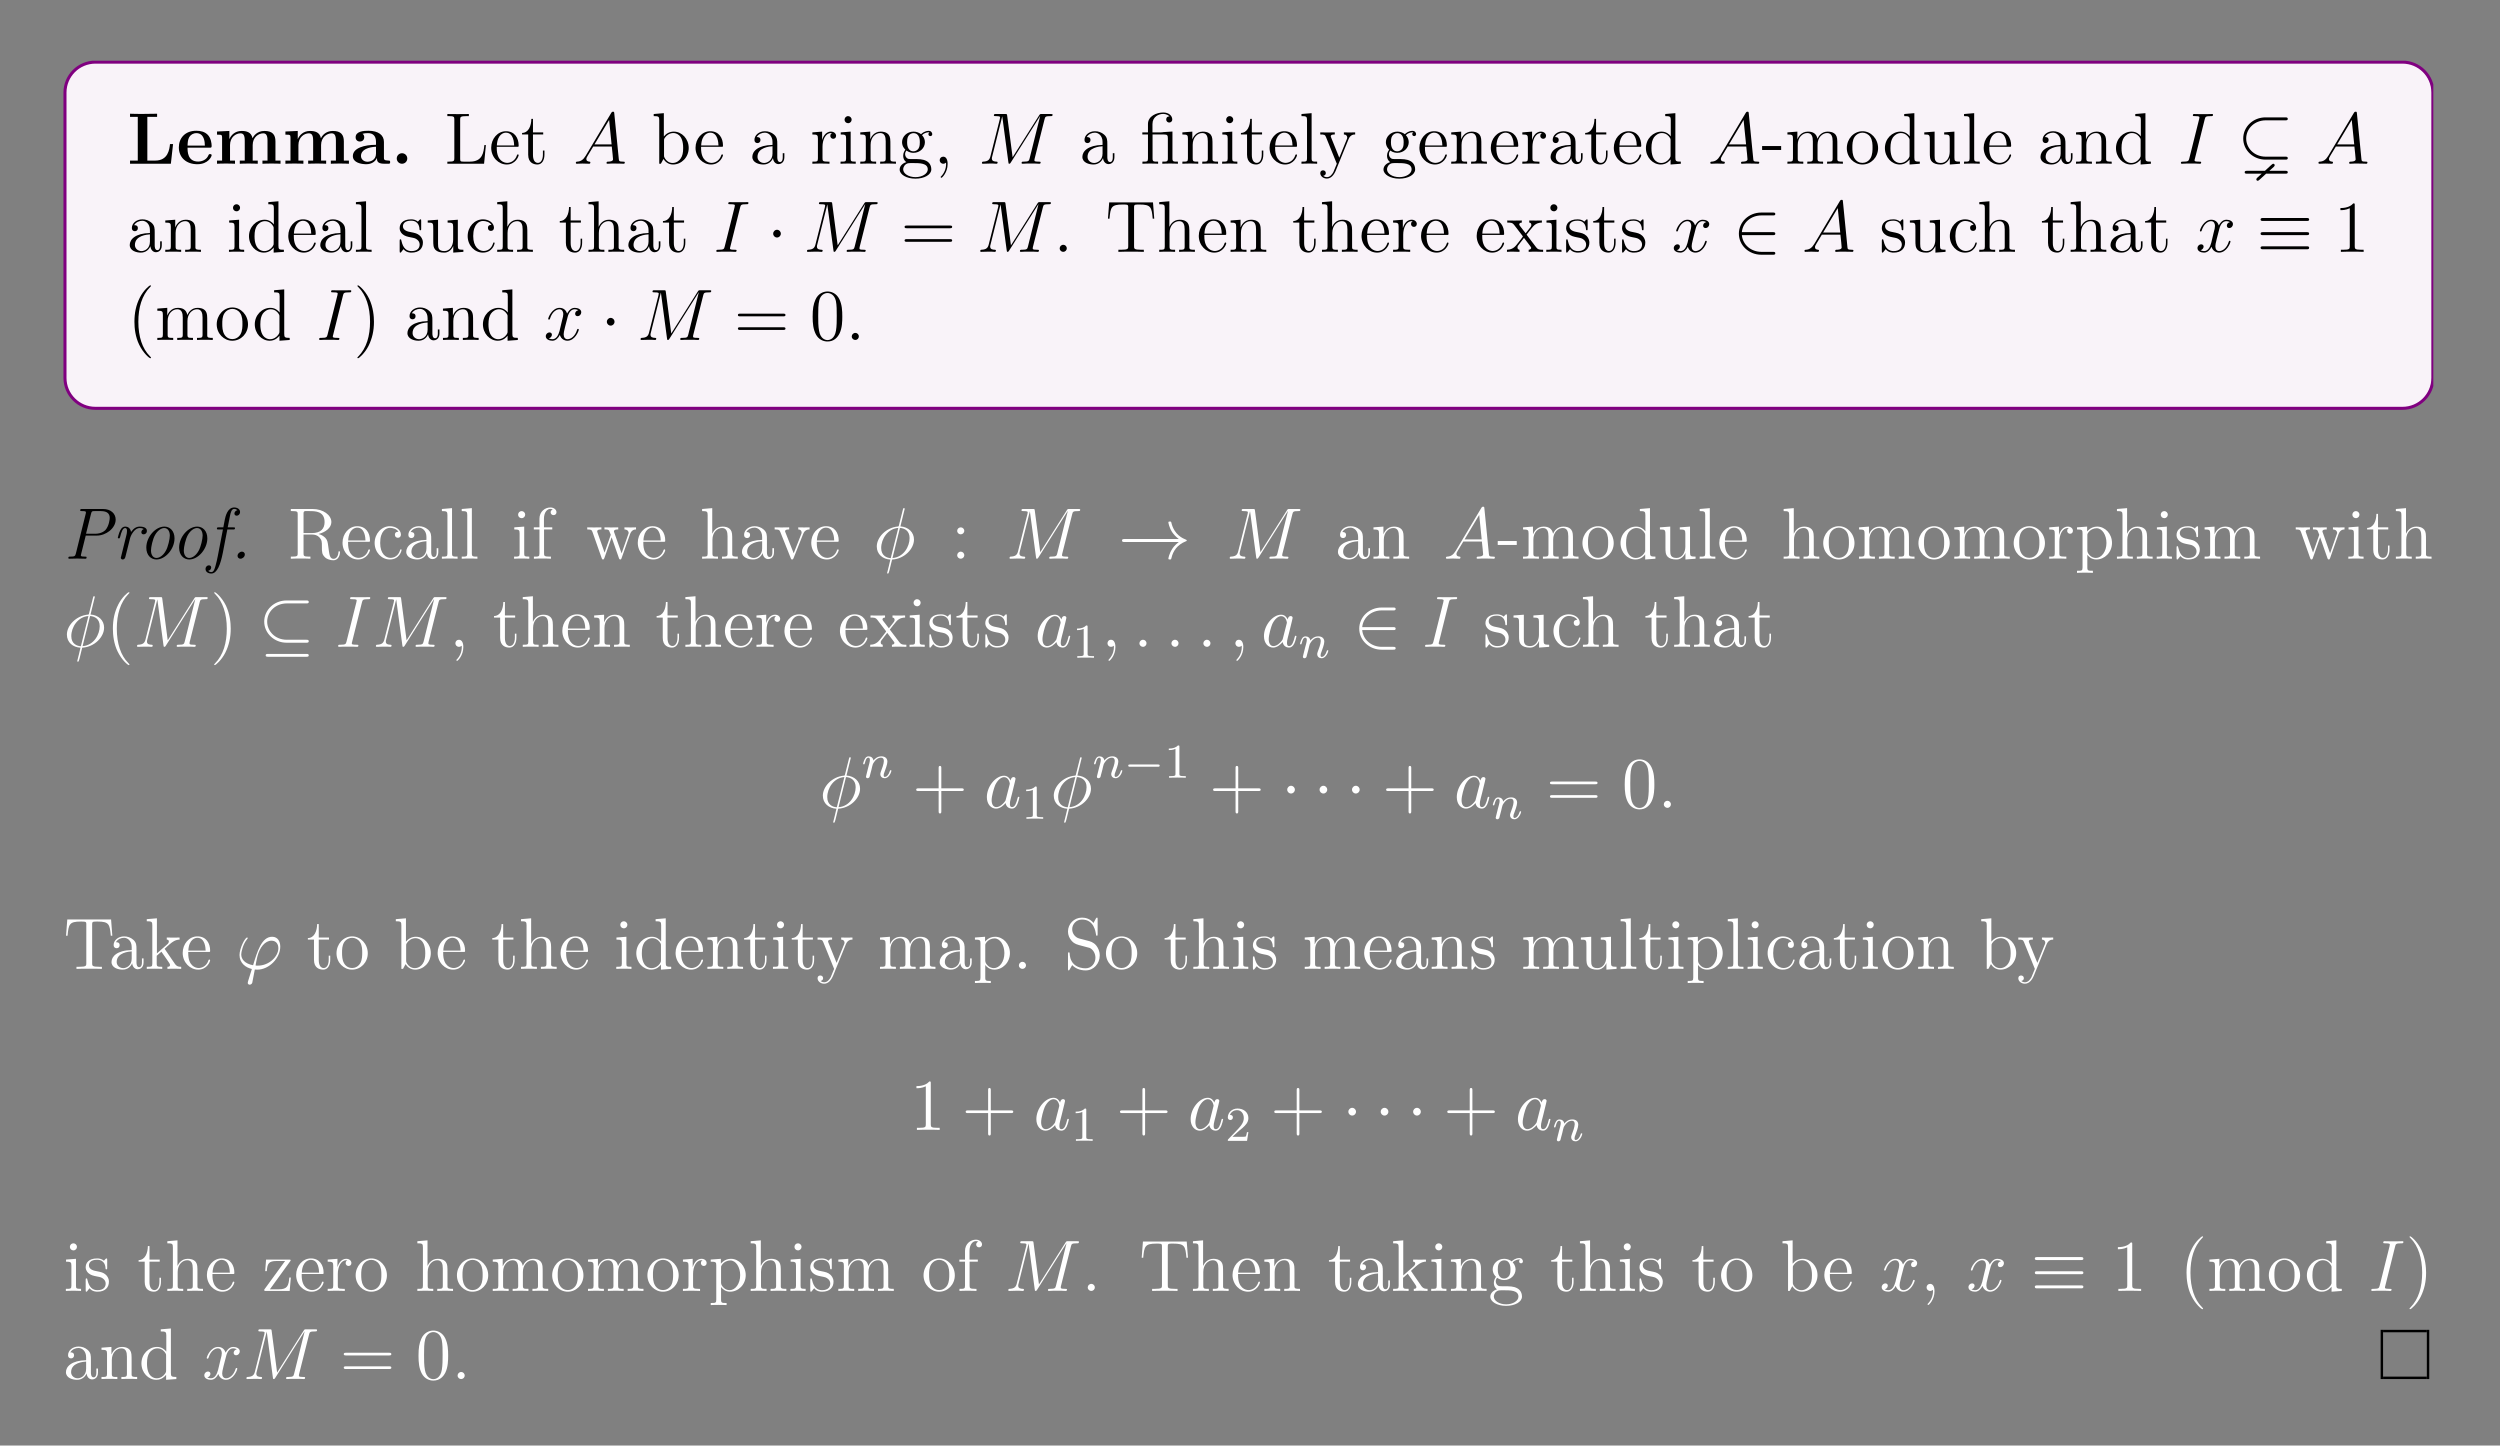
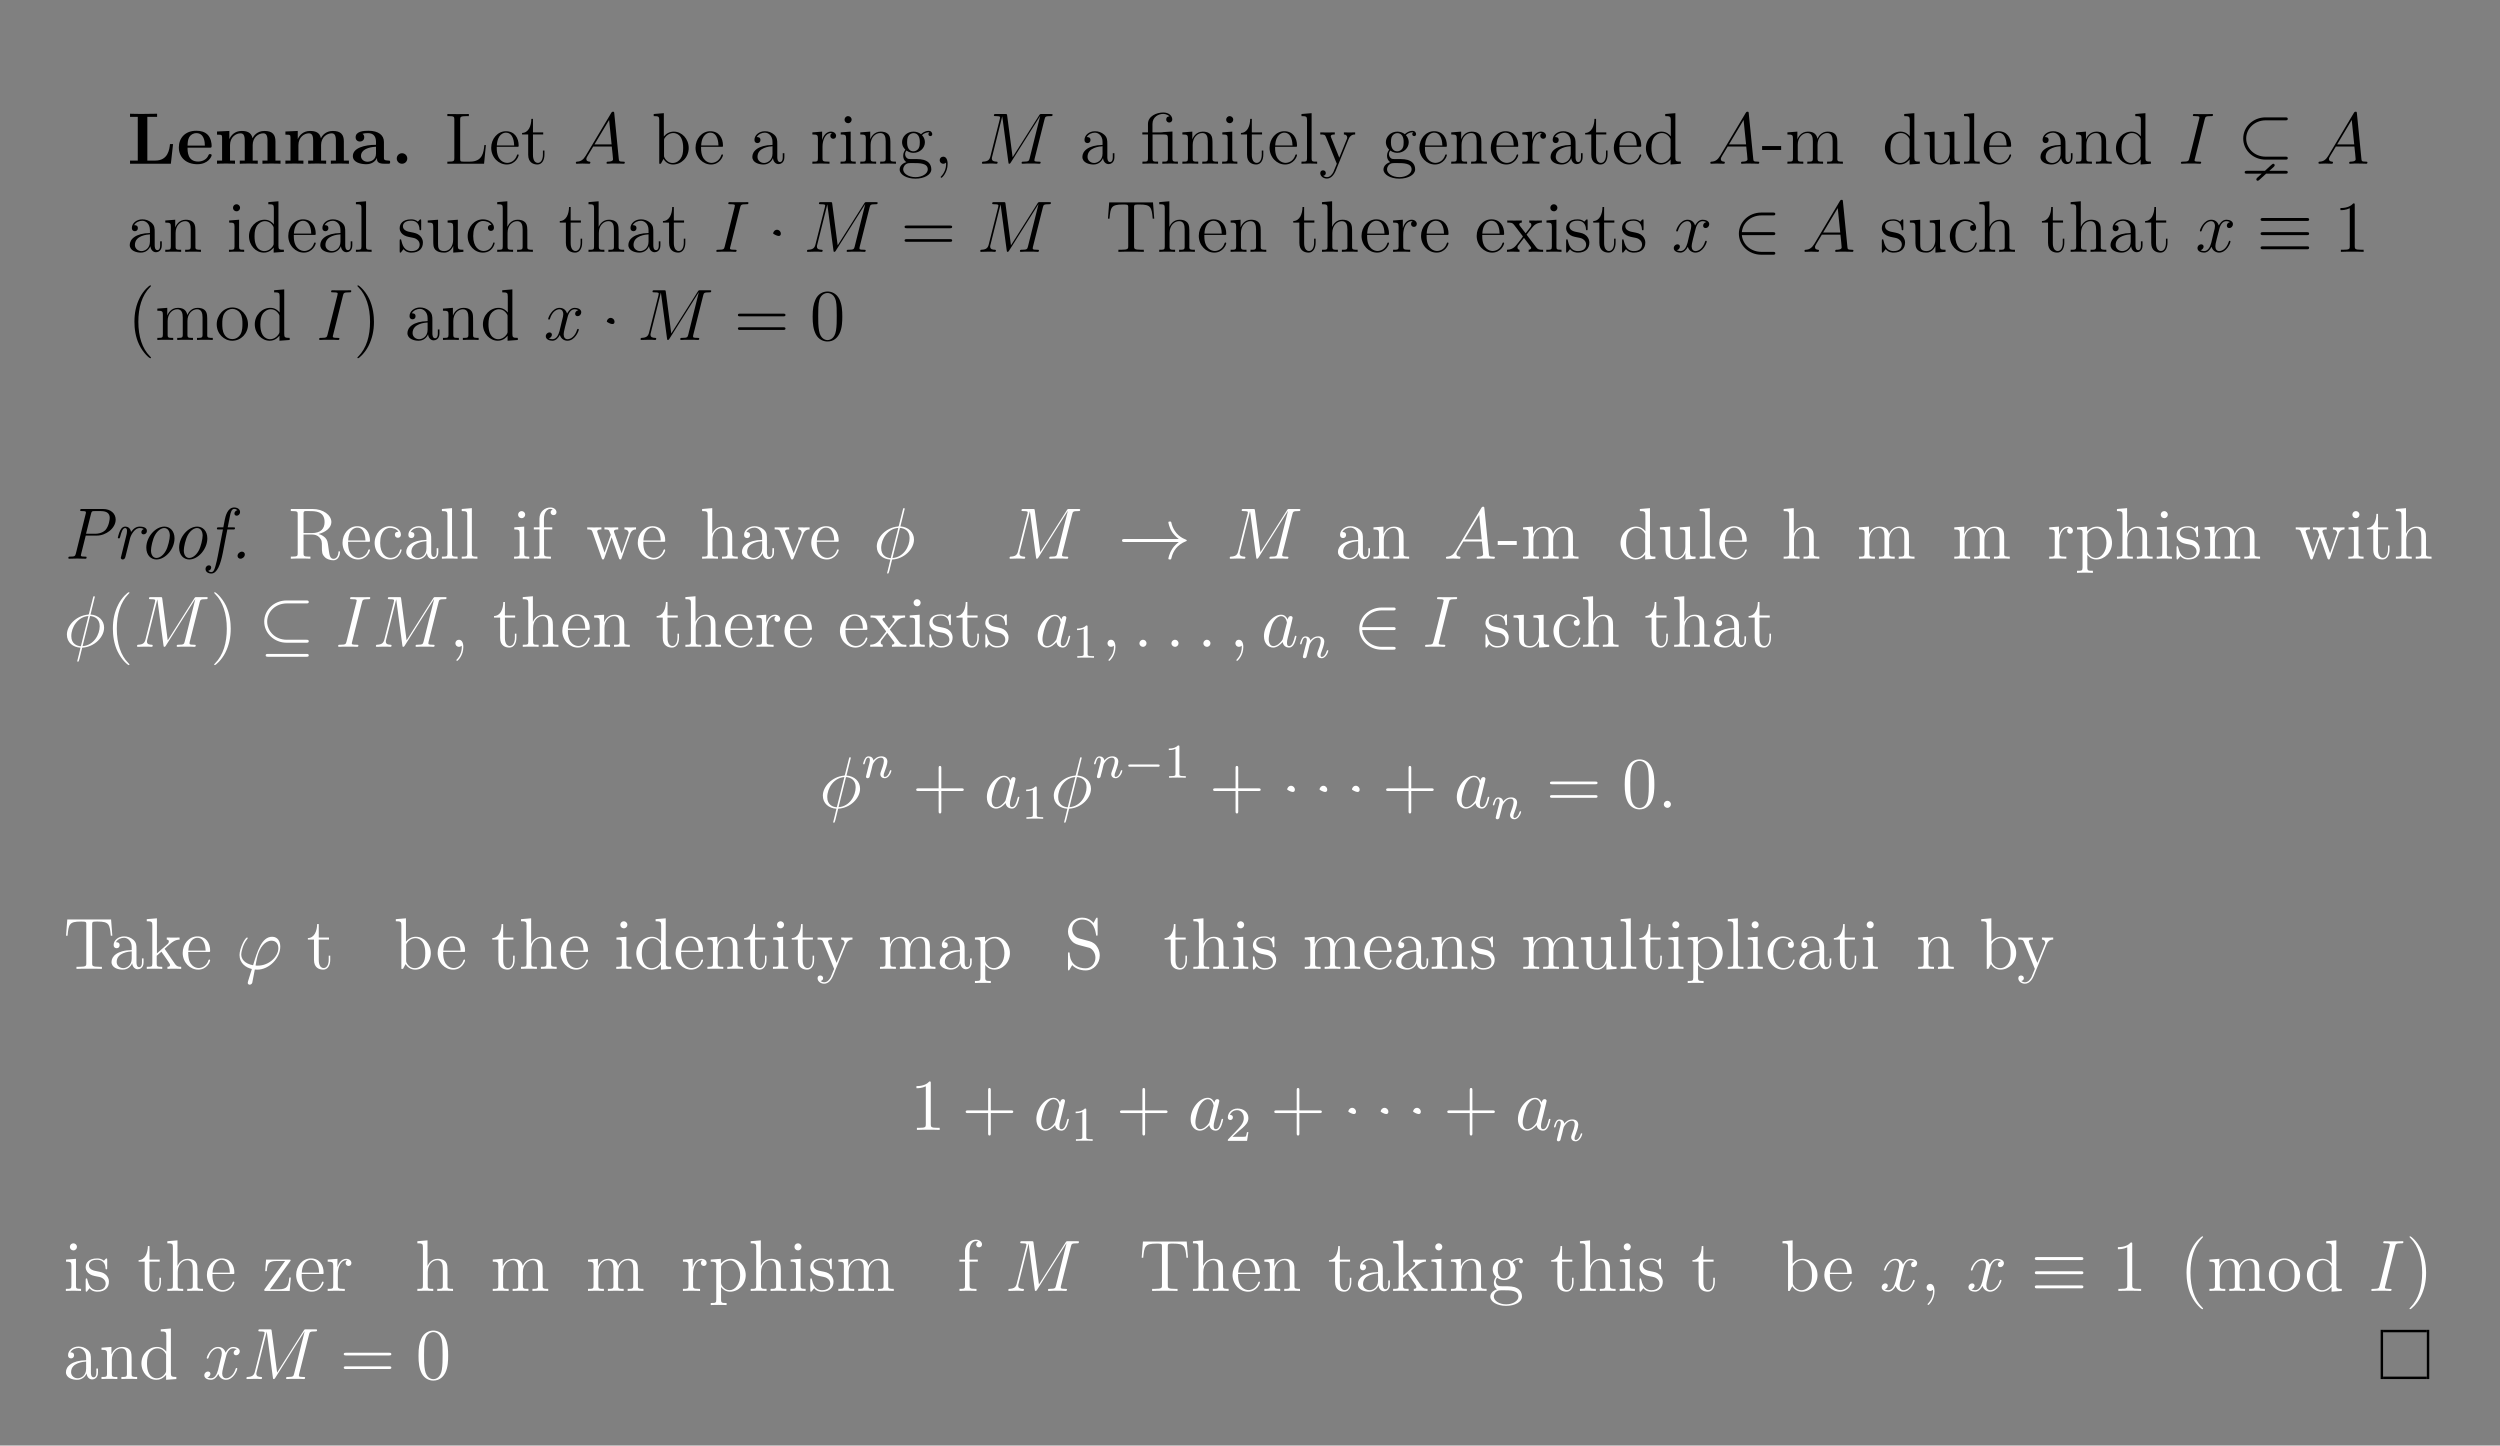
<svg xmlns="http://www.w3.org/2000/svg" xmlns:xlink="http://www.w3.org/1999/xlink" width="408.468" height="236.182" viewBox="0 0 408.468 236.182">
  <rect x="0" y="0" width="408.468" height="236.182" fill="#808080" stroke="none" />
  <defs>
    <g>
      <g id="glyph-0-0">
        <path d="M 7.484 -3.219 L 6.984 -3.219 C 6.891 -2.391 6.703 -0.516 4.562 -0.516 L 3.281 -0.516 L 3.281 -7.656 L 4.875 -7.656 L 4.875 -8.172 L 2.594 -8.141 C 2.156 -8.141 0.797 -8.141 0.453 -8.172 L 0.453 -7.656 L 1.719 -7.656 L 1.719 -0.516 L 0.453 -0.516 L 0.453 0 L 7.125 0 Z M 7.484 -3.219 " />
      </g>
      <g id="glyph-0-1">
        <path d="M 5.734 -1.391 C 5.734 -1.578 5.547 -1.578 5.484 -1.578 C 5.281 -1.578 5.281 -1.531 5.203 -1.375 C 4.891 -0.609 4.109 -0.359 3.531 -0.359 C 1.812 -0.359 1.797 -1.969 1.797 -2.625 L 5.375 -2.625 C 5.656 -2.625 5.734 -2.625 5.734 -2.922 C 5.734 -3.281 5.641 -4.172 5.094 -4.734 C 4.594 -5.234 3.922 -5.391 3.234 -5.391 C 1.375 -5.391 0.375 -4.172 0.375 -2.672 C 0.375 -1.016 1.594 0.078 3.391 0.078 C 5.188 0.078 5.734 -1.188 5.734 -1.391 Z M 4.625 -2.969 L 1.797 -2.969 C 1.828 -3.469 1.828 -3.922 2.078 -4.359 C 2.312 -4.734 2.719 -5 3.234 -5 C 4.516 -5 4.625 -3.578 4.625 -2.969 Z M 4.625 -2.969 " />
      </g>
      <g id="glyph-0-2">
        <path d="M 10.875 0 L 10.875 -0.516 L 10.047 -0.516 L 10.047 -3.641 C 10.047 -4.734 9.578 -5.359 8.25 -5.359 C 7.047 -5.359 6.484 -4.547 6.297 -4.172 C 6.109 -5.172 5.297 -5.359 4.531 -5.359 C 3.391 -5.359 2.781 -4.625 2.531 -4.047 L 2.516 -4.047 L 2.516 -5.359 L 0.5 -5.266 L 0.5 -4.75 C 1.234 -4.75 1.328 -4.75 1.328 -4.281 L 1.328 -0.516 L 0.5 -0.516 L 0.5 0 C 0.781 -0.031 1.625 -0.031 1.969 -0.031 C 2.297 -0.031 3.172 -0.031 3.438 0 L 3.438 -0.516 L 2.625 -0.516 L 2.625 -3.047 C 2.625 -4.344 3.578 -4.969 4.328 -4.969 C 4.781 -4.969 5.031 -4.703 5.031 -3.781 L 5.031 -0.516 L 4.219 -0.516 L 4.219 0 C 4.484 -0.031 5.344 -0.031 5.672 -0.031 C 6.016 -0.031 6.875 -0.031 7.156 0 L 7.156 -0.516 L 6.328 -0.516 L 6.328 -3.047 C 6.328 -4.344 7.297 -4.969 8.047 -4.969 C 8.484 -4.969 8.75 -4.703 8.75 -3.781 L 8.75 -0.516 L 7.922 -0.516 L 7.922 0 C 8.203 -0.031 9.062 -0.031 9.391 -0.031 C 9.734 -0.031 10.594 -0.031 10.875 0 Z M 10.875 0 " />
      </g>
      <g id="glyph-0-3">
        <path d="M 6.438 -0.266 C 6.438 -0.516 6.328 -0.516 6.172 -0.516 C 5.422 -0.531 5.422 -0.719 5.422 -0.984 L 5.422 -3.562 C 5.422 -4.656 4.547 -5.391 2.875 -5.391 C 2.203 -5.391 0.797 -5.328 0.797 -4.328 C 0.797 -3.828 1.172 -3.625 1.5 -3.625 C 1.859 -3.625 2.203 -3.875 2.203 -4.328 C 2.203 -4.547 2.125 -4.766 1.922 -4.891 C 2.312 -5 2.594 -5 2.828 -5 C 3.625 -5 4.125 -4.547 4.125 -3.578 L 4.125 -3.094 C 2.234 -3.094 0.344 -2.578 0.344 -1.25 C 0.344 -0.172 1.719 0.078 2.547 0.078 C 3.469 0.078 4.047 -0.422 4.281 -0.953 C 4.281 -0.516 4.281 0 5.484 0 L 6.094 0 C 6.344 0 6.438 0 6.438 -0.266 Z M 4.125 -1.656 C 4.125 -0.531 3.125 -0.328 2.734 -0.328 C 2.156 -0.328 1.672 -0.719 1.672 -1.266 C 1.672 -2.344 2.953 -2.719 4.125 -2.781 Z M 4.125 -1.656 " />
      </g>
      <g id="glyph-0-4">
        <path d="M 2.719 -0.859 C 2.719 -1.344 2.328 -1.719 1.859 -1.719 C 1.391 -1.719 1 -1.344 1 -0.859 C 1 -0.375 1.391 0 1.859 0 C 2.328 0 2.719 -0.375 2.719 -0.859 Z M 2.719 -0.859 " />
      </g>
      <g id="glyph-1-0">
        <path d="M 6.781 -3.047 L 6.531 -3.047 C 6.406 -1.859 6.25 -0.344 4.172 -0.344 L 3.125 -0.344 C 2.609 -0.344 2.578 -0.422 2.578 -0.828 L 2.578 -7.219 C 2.578 -7.641 2.609 -7.781 3.641 -7.781 L 4 -7.781 L 4 -8.125 C 3.656 -8.109 2.609 -8.109 2.188 -8.109 C 1.828 -8.109 0.781 -8.109 0.484 -8.125 L 0.484 -7.781 L 0.719 -7.781 C 1.578 -7.781 1.625 -7.672 1.625 -7.234 L 1.625 -0.906 C 1.625 -0.469 1.578 -0.344 0.719 -0.344 L 0.484 -0.344 L 0.484 0 L 6.484 0 Z M 6.781 -3.047 " />
      </g>
      <g id="glyph-1-1">
        <path d="M 4.844 -1.422 C 4.844 -1.484 4.781 -1.531 4.719 -1.531 C 4.625 -1.531 4.594 -1.469 4.578 -1.422 C 4.266 -0.422 3.469 -0.141 2.969 -0.141 C 2.469 -0.141 1.266 -0.469 1.266 -2.531 L 1.266 -2.766 L 4.562 -2.766 C 4.828 -2.766 4.844 -2.766 4.844 -2.984 C 4.844 -4.188 4.203 -5.312 2.766 -5.312 C 1.406 -5.312 0.359 -4.078 0.359 -2.609 C 0.359 -1.031 1.578 0.125 2.891 0.125 C 4.312 0.125 4.844 -1.172 4.844 -1.422 Z M 4.109 -2.984 L 1.281 -2.984 C 1.375 -4.859 2.422 -5.078 2.75 -5.078 C 4.031 -5.078 4.094 -3.391 4.109 -2.984 Z M 4.109 -2.984 " />
      </g>
      <g id="glyph-1-2">
        <path d="M 3.875 -1.469 L 3.875 -2.156 L 3.625 -2.156 L 3.625 -1.5 C 3.625 -0.641 3.281 -0.141 2.812 -0.141 C 2 -0.141 2 -1.25 2 -1.453 L 2 -4.781 L 3.672 -4.781 L 3.672 -5.125 L 2 -5.125 L 2 -7.328 L 1.734 -7.328 C 1.719 -6.203 1.297 -5.062 0.219 -5.031 L 0.219 -4.781 L 1.219 -4.781 L 1.219 -1.469 C 1.219 -0.156 2.109 0.125 2.734 0.125 C 3.484 0.125 3.875 -0.625 3.875 -1.469 Z M 3.875 -1.469 " />
      </g>
      <g id="glyph-1-3">
        <path d="M 6.047 -2.578 C 6.047 -4.078 4.922 -5.25 3.609 -5.25 C 2.953 -5.25 2.391 -4.953 1.984 -4.453 L 1.984 -8.266 L 0.328 -8.125 L 0.328 -7.781 C 1.141 -7.781 1.234 -7.703 1.234 -7.125 L 1.234 0 L 1.5 0 L 1.922 -0.781 C 2.203 -0.328 2.719 0.125 3.484 0.125 C 4.844 0.125 6.047 -1.031 6.047 -2.578 Z M 5.141 -2.578 C 5.141 -1.781 5.031 -1.281 4.734 -0.859 C 4.5 -0.484 4.031 -0.125 3.422 -0.125 C 2.781 -0.125 2.375 -0.531 2.172 -0.859 C 2.016 -1.109 2.016 -1.156 2.016 -1.359 L 2.016 -3.812 C 2.016 -4.031 2.016 -4.047 2.141 -4.234 C 2.422 -4.672 2.953 -5.016 3.531 -5.016 C 3.891 -5.016 5.141 -4.875 5.141 -2.578 Z M 5.141 -2.578 " />
      </g>
      <g id="glyph-1-4">
        <path d="M 5.641 -1.062 L 5.641 -1.719 L 5.375 -1.719 L 5.375 -1.062 C 5.375 -0.375 5.094 -0.281 4.922 -0.281 C 4.484 -0.281 4.484 -0.922 4.484 -1.094 L 4.484 -3.172 C 4.484 -3.828 4.484 -4.297 3.953 -4.766 C 3.531 -5.141 3 -5.312 2.469 -5.312 C 1.5 -5.312 0.75 -4.672 0.75 -3.891 C 0.75 -3.547 0.969 -3.375 1.25 -3.375 C 1.531 -3.375 1.734 -3.578 1.734 -3.875 C 1.734 -4.359 1.312 -4.359 1.125 -4.359 C 1.406 -4.859 1.969 -5.078 2.453 -5.078 C 3 -5.078 3.703 -4.625 3.703 -3.547 L 3.703 -3.078 C 1.312 -3.031 0.406 -2.031 0.406 -1.125 C 0.406 -0.172 1.5 0.125 2.219 0.125 C 3.016 0.125 3.547 -0.359 3.781 -0.922 C 3.828 -0.375 4.188 0.062 4.703 0.062 C 4.953 0.062 5.641 -0.109 5.641 -1.062 Z M 3.703 -1.672 C 3.703 -0.516 2.828 -0.125 2.328 -0.125 C 1.734 -0.125 1.25 -0.547 1.25 -1.125 C 1.25 -2.688 3.281 -2.828 3.703 -2.859 Z M 3.703 -1.672 " />
      </g>
      <g id="glyph-1-5">
        <path d="M 4.203 -4.562 C 4.203 -4.922 3.875 -5.25 3.375 -5.25 C 2.359 -5.25 2.016 -4.156 1.938 -3.922 L 1.922 -3.922 L 1.922 -5.25 L 0.328 -5.125 L 0.328 -4.781 C 1.141 -4.781 1.234 -4.688 1.234 -4.109 L 1.234 -0.875 C 1.234 -0.344 1.109 -0.344 0.328 -0.344 L 0.328 0 C 0.672 -0.031 1.328 -0.031 1.672 -0.031 C 2 -0.031 2.844 -0.031 3.125 0 L 3.125 -0.344 L 2.875 -0.344 C 2.016 -0.344 1.984 -0.469 1.984 -0.906 L 1.984 -2.781 C 1.984 -3.922 2.469 -5.016 3.375 -5.016 C 3.484 -5.016 3.5 -5.016 3.547 -5 C 3.453 -4.953 3.266 -4.875 3.266 -4.562 C 3.266 -4.219 3.531 -4.078 3.734 -4.078 C 3.969 -4.078 4.203 -4.234 4.203 -4.562 Z M 4.203 -4.562 " />
      </g>
      <g id="glyph-1-6">
        <path d="M 2.875 0 L 2.875 -0.344 C 2.094 -0.344 2.047 -0.406 2.047 -0.875 L 2.047 -5.25 L 0.422 -5.125 L 0.422 -4.781 C 1.188 -4.781 1.297 -4.703 1.297 -4.125 L 1.297 -0.875 C 1.297 -0.344 1.172 -0.344 0.391 -0.344 L 0.391 0 C 0.719 -0.031 1.297 -0.031 1.641 -0.031 C 1.781 -0.031 2.469 -0.031 2.875 0 Z M 2.203 -7.188 C 2.203 -7.547 1.922 -7.781 1.625 -7.781 C 1.297 -7.781 1.047 -7.516 1.047 -7.188 C 1.047 -6.875 1.312 -6.625 1.625 -6.625 C 1.969 -6.625 2.203 -6.906 2.203 -7.188 Z M 2.203 -7.188 " />
      </g>
      <g id="glyph-1-7">
        <path d="M 6.203 0 L 6.203 -0.344 C 5.609 -0.344 5.312 -0.344 5.297 -0.703 L 5.297 -2.891 C 5.297 -4 5.297 -4.328 5.031 -4.719 C 4.672 -5.172 4.125 -5.25 3.719 -5.25 C 2.562 -5.25 2.109 -4.266 2.016 -4.031 L 2 -4.031 L 2 -5.25 L 0.375 -5.125 L 0.375 -4.781 C 1.188 -4.781 1.281 -4.688 1.281 -4.109 L 1.281 -0.875 C 1.281 -0.344 1.156 -0.344 0.375 -0.344 L 0.375 0 C 0.688 -0.031 1.328 -0.031 1.672 -0.031 C 2.016 -0.031 2.656 -0.031 2.969 0 L 2.969 -0.344 C 2.203 -0.344 2.062 -0.344 2.062 -0.875 L 2.062 -3.094 C 2.062 -4.344 2.875 -5.016 3.625 -5.016 C 4.359 -5.016 4.531 -4.406 4.531 -3.672 L 4.531 -0.875 C 4.531 -0.344 4.391 -0.344 3.625 -0.344 L 3.625 0 C 3.922 -0.031 4.578 -0.031 4.906 -0.031 C 5.25 -0.031 5.891 -0.031 6.203 0 Z M 6.203 0 " />
      </g>
      <g id="glyph-1-8">
        <path d="M 5.656 -4.828 C 5.656 -5.047 5.484 -5.375 5.078 -5.375 C 4.453 -5.375 3.984 -5 3.828 -4.828 C 3.469 -5.094 3.047 -5.25 2.594 -5.25 C 1.531 -5.25 0.719 -4.438 0.719 -3.531 C 0.719 -2.844 1.141 -2.406 1.266 -2.297 C 1.125 -2.125 0.906 -1.781 0.906 -1.312 C 0.906 -0.625 1.328 -0.328 1.422 -0.266 C 0.875 -0.109 0.328 0.328 0.328 0.938 C 0.328 1.766 1.438 2.438 2.906 2.438 C 4.328 2.438 5.5 1.812 5.5 0.922 C 5.5 0.625 5.422 -0.078 4.703 -0.453 C 4.094 -0.766 3.5 -0.766 2.469 -0.766 C 1.75 -0.766 1.672 -0.766 1.453 -0.984 C 1.328 -1.109 1.219 -1.328 1.219 -1.578 C 1.219 -1.781 1.297 -1.984 1.422 -2.156 C 1.969 -1.781 2.453 -1.781 2.578 -1.781 C 3.656 -1.781 4.453 -2.594 4.453 -3.516 C 4.453 -3.828 4.359 -4.281 3.984 -4.672 C 4.438 -5.141 5 -5.141 5.062 -5.141 C 5.109 -5.141 5.172 -5.141 5.219 -5.125 C 5.094 -5.078 5.031 -4.953 5.031 -4.828 C 5.031 -4.656 5.156 -4.516 5.344 -4.516 C 5.438 -4.516 5.656 -4.578 5.656 -4.828 Z M 3.625 -3.531 C 3.625 -3.312 3.625 -2.828 3.422 -2.5 C 3.203 -2.156 2.844 -2.031 2.594 -2.031 C 1.547 -2.031 1.547 -3.234 1.547 -3.516 C 1.547 -3.734 1.547 -4.219 1.75 -4.531 C 1.969 -4.875 2.328 -5 2.578 -5 C 3.625 -5 3.625 -3.797 3.625 -3.531 Z M 4.922 0.922 C 4.922 1.625 4.016 2.188 2.922 2.188 C 1.781 2.188 0.906 1.609 0.906 0.922 C 0.906 0.828 0.922 0.375 1.375 0.062 C 1.641 -0.109 1.75 -0.109 2.578 -0.109 C 3.578 -0.109 4.922 -0.109 4.922 0.922 Z M 4.922 0.922 " />
      </g>
      <g id="glyph-1-9">
        <path d="M 2.328 0.047 C 2.328 -0.688 2.078 -1.156 1.609 -1.156 C 1.266 -1.156 1.031 -0.891 1.031 -0.578 C 1.031 -0.266 1.266 0 1.625 0 C 1.797 0 1.922 -0.078 2 -0.141 C 2.031 -0.172 2.062 -0.172 2.062 -0.172 C 2.062 -0.172 2.078 -0.016 2.078 0.047 C 2.078 0.812 1.781 1.531 1.25 2.078 C 1.203 2.109 1.188 2.125 1.188 2.172 C 1.188 2.234 1.25 2.297 1.312 2.297 C 1.422 2.297 2.328 1.422 2.328 0.047 Z M 2.328 0.047 " />
      </g>
      <g id="glyph-1-10">
        <path d="M 6.125 0 L 6.125 -0.344 C 5.375 -0.344 5.234 -0.344 5.234 -0.875 L 5.234 -5.266 L 3.781 -5.172 C 3.719 -5.172 3.594 -5.156 3.578 -5.141 C 3.547 -5.125 3.531 -5.125 3.359 -5.125 L 1.969 -5.125 L 1.969 -6.484 C 1.969 -7.688 3 -8.141 3.703 -8.141 C 3.828 -8.141 4.391 -8.125 4.75 -7.734 C 4.25 -7.734 4.219 -7.359 4.219 -7.234 C 4.219 -6.875 4.5 -6.734 4.703 -6.734 C 4.922 -6.734 5.203 -6.875 5.203 -7.234 C 5.203 -7.844 4.641 -8.375 3.734 -8.375 C 2.641 -8.375 1.234 -7.781 1.234 -6.5 L 1.234 -5.125 L 0.312 -5.125 L 0.312 -4.781 L 1.234 -4.781 L 1.234 -0.875 C 1.234 -0.344 1.109 -0.344 0.328 -0.344 L 0.328 0 C 0.672 -0.031 1.25 -0.031 1.609 -0.031 C 1.969 -0.031 2.562 -0.031 2.891 0 L 2.891 -0.344 C 2.125 -0.344 1.984 -0.344 1.984 -0.875 L 1.984 -4.781 L 3.859 -4.781 C 4.406 -4.781 4.484 -4.625 4.484 -4.141 L 4.484 -0.875 C 4.484 -0.344 4.344 -0.344 3.578 -0.344 L 3.578 0 C 3.906 -0.031 4.484 -0.031 4.844 -0.031 C 5.203 -0.031 5.797 -0.031 6.125 0 Z M 6.125 0 " />
      </g>
      <g id="glyph-1-11">
        <path d="M 2.953 0 L 2.953 -0.344 C 2.188 -0.344 2.047 -0.344 2.047 -0.875 L 2.047 -8.266 L 0.391 -8.125 L 0.391 -7.781 C 1.203 -7.781 1.297 -7.703 1.297 -7.125 L 1.297 -0.875 C 1.297 -0.344 1.172 -0.344 0.391 -0.344 L 0.391 0 C 0.719 -0.031 1.312 -0.031 1.672 -0.031 C 2.031 -0.031 2.625 -0.031 2.953 0 Z M 2.953 0 " />
      </g>
      <g id="glyph-1-12">
        <path d="M 5.922 -4.781 L 5.922 -5.125 C 5.578 -5.109 5.422 -5.109 5.031 -5.109 L 4.078 -5.125 L 4.078 -4.781 C 4.516 -4.766 4.625 -4.484 4.625 -4.281 C 4.625 -4.172 4.594 -4.109 4.547 -3.984 L 3.328 -0.984 L 2.016 -4.234 C 1.938 -4.391 1.938 -4.484 1.938 -4.484 C 1.938 -4.781 2.359 -4.781 2.594 -4.781 L 2.594 -5.125 C 2.281 -5.109 1.703 -5.109 1.375 -5.109 L 0.219 -5.125 L 0.219 -4.781 C 0.906 -4.781 1 -4.734 1.156 -4.359 L 2.922 0 C 2.406 1.266 2.406 1.281 2.359 1.375 C 2.156 1.734 1.828 2.188 1.297 2.188 C 0.922 2.188 0.703 1.969 0.703 1.969 C 0.703 1.969 1.125 1.922 1.125 1.516 C 1.125 1.219 0.891 1.078 0.672 1.078 C 0.469 1.078 0.219 1.188 0.219 1.531 C 0.219 1.984 0.672 2.422 1.297 2.422 C 1.969 2.422 2.453 1.844 2.766 1.094 L 4.828 -3.984 C 5.141 -4.781 5.703 -4.781 5.922 -4.781 Z M 5.922 -4.781 " />
      </g>
      <g id="glyph-1-13">
        <path d="M 6.125 0 L 6.125 -0.344 C 5.328 -0.344 5.234 -0.422 5.234 -1.016 L 5.234 -8.266 L 3.578 -8.125 L 3.578 -7.781 C 4.375 -7.781 4.484 -7.703 4.484 -7.125 L 4.484 -4.484 C 4.234 -4.828 3.719 -5.25 2.984 -5.25 C 1.609 -5.25 0.422 -4.078 0.422 -2.562 C 0.422 -1.047 1.547 0.125 2.859 0.125 C 3.766 0.125 4.281 -0.469 4.453 -0.703 L 4.453 0.125 Z M 4.453 -1.391 C 4.453 -1.172 4.453 -1.141 4.281 -0.875 C 4 -0.469 3.516 -0.125 2.922 -0.125 C 2.609 -0.125 1.328 -0.234 1.328 -2.547 C 1.328 -3.406 1.469 -3.875 1.719 -4.281 C 1.969 -4.641 2.438 -5.016 3.031 -5.016 C 3.781 -5.016 4.188 -4.484 4.312 -4.281 C 4.453 -4.078 4.453 -4.062 4.453 -3.844 Z M 4.453 -1.391 " />
      </g>
      <g id="glyph-1-14">
        <path d="M 3.234 -2.25 L 3.234 -2.891 L 0.125 -2.891 L 0.125 -2.25 Z M 3.234 -2.25 " />
      </g>
      <g id="glyph-1-15">
        <path d="M 9.438 0 L 9.438 -0.344 C 8.844 -0.344 8.547 -0.344 8.531 -0.703 L 8.531 -2.891 C 8.531 -4 8.531 -4.328 8.266 -4.719 C 7.922 -5.172 7.359 -5.25 6.953 -5.25 C 5.969 -5.25 5.469 -4.531 5.281 -4.078 C 5.109 -4.984 4.469 -5.25 3.719 -5.25 C 2.562 -5.25 2.109 -4.266 2.016 -4.031 L 2 -4.031 L 2 -5.25 L 0.375 -5.125 L 0.375 -4.781 C 1.188 -4.781 1.281 -4.688 1.281 -4.109 L 1.281 -0.875 C 1.281 -0.344 1.156 -0.344 0.375 -0.344 L 0.375 0 C 0.688 -0.031 1.328 -0.031 1.672 -0.031 C 2.016 -0.031 2.656 -0.031 2.969 0 L 2.969 -0.344 C 2.203 -0.344 2.062 -0.344 2.062 -0.875 L 2.062 -3.094 C 2.062 -4.344 2.875 -5.016 3.625 -5.016 C 4.359 -5.016 4.531 -4.406 4.531 -3.672 L 4.531 -0.875 C 4.531 -0.344 4.391 -0.344 3.625 -0.344 L 3.625 0 C 3.922 -0.031 4.578 -0.031 4.906 -0.031 C 5.25 -0.031 5.891 -0.031 6.203 0 L 6.203 -0.344 C 5.438 -0.344 5.297 -0.344 5.297 -0.875 L 5.297 -3.094 C 5.297 -4.344 6.125 -5.016 6.859 -5.016 C 7.594 -5.016 7.766 -4.406 7.766 -3.672 L 7.766 -0.875 C 7.766 -0.344 7.625 -0.344 6.859 -0.344 L 6.859 0 C 7.172 -0.031 7.812 -0.031 8.141 -0.031 C 8.484 -0.031 9.125 -0.031 9.438 0 Z M 9.438 0 " />
      </g>
      <g id="glyph-1-16">
-         <path d="M 5.469 -2.547 C 5.469 -4.078 4.297 -5.312 2.922 -5.312 C 1.484 -5.312 0.359 -4.047 0.359 -2.547 C 0.359 -1.031 1.547 0.125 2.906 0.125 C 4.312 0.125 5.469 -1.047 5.469 -2.547 Z M 4.562 -2.656 C 4.562 -2.234 4.562 -1.5 4.25 -0.938 C 3.922 -0.375 3.375 -0.141 2.922 -0.141 C 2.469 -0.141 1.938 -0.328 1.594 -0.922 C 1.281 -1.453 1.266 -2.156 1.266 -2.656 C 1.266 -3.109 1.266 -3.828 1.625 -4.375 C 1.969 -4.875 2.484 -5.078 2.906 -5.078 C 3.375 -5.078 3.875 -4.859 4.188 -4.391 C 4.562 -3.844 4.562 -3.094 4.562 -2.656 Z M 4.562 -2.656 " />
-       </g>
+         </g>
      <g id="glyph-1-17">
        <path d="M 6.203 0 L 6.203 -0.344 C 5.391 -0.344 5.297 -0.422 5.297 -1.016 L 5.297 -5.25 L 3.625 -5.125 L 3.625 -4.781 C 4.422 -4.781 4.531 -4.688 4.531 -4.109 L 4.531 -1.969 C 4.531 -0.969 3.984 -0.125 3.094 -0.125 C 2.125 -0.125 2.062 -0.672 2.062 -1.312 L 2.062 -5.25 L 0.375 -5.125 L 0.375 -4.781 C 1.281 -4.781 1.281 -4.734 1.281 -3.672 L 1.281 -1.891 C 1.281 -1.156 1.281 -0.719 1.641 -0.328 C 1.922 -0.031 2.422 0.125 3.031 0.125 C 3.234 0.125 3.609 0.125 4.016 -0.219 C 4.359 -0.5 4.547 -0.953 4.547 -0.953 L 4.547 0.125 Z M 6.203 0 " />
      </g>
      <g id="glyph-1-18">
        <path d="M 4.188 -1.516 C 4.188 -2.156 3.797 -2.531 3.688 -2.641 C 3.266 -3.016 2.938 -3.078 2.156 -3.234 C 1.797 -3.297 0.922 -3.469 0.922 -4.172 C 0.922 -4.547 1.172 -5.094 2.25 -5.094 C 3.547 -5.094 3.625 -3.984 3.641 -3.625 C 3.656 -3.531 3.734 -3.531 3.781 -3.531 C 3.906 -3.531 3.906 -3.578 3.906 -3.797 L 3.906 -5.031 C 3.906 -5.25 3.906 -5.312 3.781 -5.312 C 3.688 -5.312 3.469 -5.047 3.375 -4.938 C 3.016 -5.234 2.641 -5.312 2.266 -5.312 C 0.828 -5.312 0.391 -4.531 0.391 -3.875 C 0.391 -3.734 0.391 -3.328 0.844 -2.906 C 1.219 -2.578 1.625 -2.484 2.172 -2.375 C 2.828 -2.25 2.984 -2.219 3.281 -1.969 C 3.5 -1.797 3.656 -1.531 3.656 -1.203 C 3.656 -0.688 3.359 -0.125 2.312 -0.125 C 1.531 -0.125 0.953 -0.578 0.688 -1.766 C 0.641 -1.969 0.625 -2 0.625 -2 C 0.609 -2.047 0.562 -2.047 0.531 -2.047 C 0.391 -2.047 0.391 -1.984 0.391 -1.781 L 0.391 -0.156 C 0.391 0.062 0.391 0.125 0.516 0.125 C 0.578 0.125 0.578 0.109 0.781 -0.141 C 0.844 -0.219 0.844 -0.25 1.031 -0.438 C 1.469 0.125 2.125 0.125 2.328 0.125 C 3.578 0.125 4.188 -0.578 4.188 -1.516 Z M 4.188 -1.516 " />
      </g>
      <g id="glyph-1-19">
        <path d="M 4.828 -1.422 C 4.828 -1.531 4.75 -1.531 4.719 -1.531 C 4.609 -1.531 4.594 -1.484 4.562 -1.344 C 4.297 -0.5 3.656 -0.141 3.016 -0.141 C 2.281 -0.141 1.328 -0.781 1.328 -2.578 C 1.328 -4.562 2.328 -5.047 2.922 -5.047 C 3.375 -5.047 4.031 -4.875 4.312 -4.406 C 4.172 -4.406 3.734 -4.406 3.734 -3.922 C 3.734 -3.625 3.922 -3.422 4.219 -3.422 C 4.484 -3.422 4.719 -3.594 4.719 -3.938 C 4.719 -4.734 3.875 -5.312 2.922 -5.312 C 1.531 -5.312 0.422 -4.078 0.422 -2.578 C 0.422 -1.047 1.562 0.125 2.906 0.125 C 4.484 0.125 4.828 -1.312 4.828 -1.422 Z M 4.828 -1.422 " />
      </g>
      <g id="glyph-1-20">
        <path d="M 6.203 0 L 6.203 -0.344 C 5.609 -0.344 5.312 -0.344 5.297 -0.703 L 5.297 -2.891 C 5.297 -4 5.297 -4.328 5.031 -4.719 C 4.672 -5.172 4.125 -5.25 3.719 -5.25 C 2.688 -5.25 2.219 -4.484 2.047 -4.109 L 2.031 -4.109 L 2.031 -8.266 L 0.375 -8.125 L 0.375 -7.781 C 1.188 -7.781 1.281 -7.703 1.281 -7.125 L 1.281 -0.875 C 1.281 -0.344 1.156 -0.344 0.375 -0.344 L 0.375 0 C 0.688 -0.031 1.328 -0.031 1.672 -0.031 C 2.016 -0.031 2.656 -0.031 2.969 0 L 2.969 -0.344 C 2.203 -0.344 2.062 -0.344 2.062 -0.875 L 2.062 -3.094 C 2.062 -4.344 2.875 -5.016 3.625 -5.016 C 4.359 -5.016 4.531 -4.406 4.531 -3.672 L 4.531 -0.875 C 4.531 -0.344 4.391 -0.344 3.625 -0.344 L 3.625 0 C 3.922 -0.031 4.578 -0.031 4.906 -0.031 C 5.25 -0.031 5.891 -0.031 6.203 0 Z M 6.203 0 " />
      </g>
      <g id="glyph-1-21">
-         <path d="M 2.188 -0.578 C 2.188 -0.906 1.922 -1.156 1.625 -1.156 C 1.281 -1.156 1.031 -0.875 1.031 -0.578 C 1.031 -0.219 1.328 0 1.609 0 C 1.922 0 2.188 -0.25 2.188 -0.578 Z M 2.188 -0.578 " />
-       </g>
+         </g>
      <g id="glyph-1-22">
        <path d="M 7.984 -5.422 L 7.781 -8.078 L 0.625 -8.078 L 0.422 -5.422 L 0.672 -5.422 C 0.844 -7.297 0.953 -7.734 2.828 -7.734 C 3.047 -7.734 3.375 -7.734 3.484 -7.703 C 3.719 -7.672 3.734 -7.531 3.734 -7.25 L 3.734 -0.922 C 3.734 -0.516 3.734 -0.344 2.562 -0.344 L 2.125 -0.344 L 2.125 0 C 2.516 -0.031 3.734 -0.031 4.203 -0.031 C 4.672 -0.031 5.906 -0.031 6.281 0 L 6.281 -0.344 L 5.859 -0.344 C 4.688 -0.344 4.688 -0.516 4.688 -0.922 L 4.688 -7.25 C 4.688 -7.547 4.719 -7.656 4.906 -7.703 C 5 -7.734 5.344 -7.734 5.578 -7.734 C 7.453 -7.734 7.562 -7.297 7.734 -5.422 Z M 7.984 -5.422 " />
      </g>
      <g id="glyph-1-23">
        <path d="M 6.031 0 L 6.031 -0.344 C 5.391 -0.344 5.172 -0.375 4.891 -0.75 L 3.328 -2.812 C 3.672 -3.266 4.172 -3.906 4.406 -4.156 C 4.891 -4.703 5.453 -4.781 5.828 -4.781 L 5.828 -5.125 C 5.328 -5.109 5.297 -5.109 4.828 -5.109 L 3.766 -5.125 L 3.766 -4.781 C 3.922 -4.766 4.109 -4.688 4.109 -4.422 C 4.109 -4.219 4 -4.078 3.922 -3.984 L 3.172 -3.031 L 2.234 -4.25 C 2.203 -4.297 2.125 -4.406 2.125 -4.484 C 2.125 -4.562 2.188 -4.781 2.547 -4.781 L 2.547 -5.125 C 2.25 -5.109 1.641 -5.109 1.328 -5.109 L 0.172 -5.125 L 0.172 -4.781 C 0.781 -4.781 1.016 -4.766 1.266 -4.438 L 2.656 -2.625 C 2.672 -2.594 2.719 -2.531 2.719 -2.484 C 2.719 -2.453 1.797 -1.281 1.672 -1.125 C 1.156 -0.484 0.625 -0.359 0.125 -0.344 L 0.125 0 C 0.578 -0.031 0.594 -0.031 1.109 -0.031 L 2.172 0 L 2.172 -0.344 C 1.891 -0.375 1.844 -0.562 1.844 -0.719 C 1.844 -0.922 1.922 -1.016 2.047 -1.172 L 2.906 -2.281 L 3.875 -1 C 4.078 -0.734 4.078 -0.719 4.078 -0.641 C 4.078 -0.547 3.984 -0.359 3.672 -0.344 L 3.672 0 C 3.984 -0.031 4.562 -0.031 4.891 -0.031 Z M 6.031 0 " />
      </g>
      <g id="glyph-1-24">
        <path d="M 8.531 -1.031 C 8.531 -1.109 8.531 -1.219 8.406 -1.219 C 8.281 -1.219 8.281 -1.141 8.281 -1.031 C 8.219 -0.312 7.875 0.016 7.484 0.016 C 6.938 0.016 6.828 -0.547 6.734 -1.172 L 6.609 -2.078 C 6.531 -2.672 6.484 -3.047 6.125 -3.422 C 5.984 -3.547 5.672 -3.875 5.031 -4.047 C 6.203 -4.328 7.125 -5.078 7.125 -5.984 C 7.125 -7.141 5.781 -8.125 4.062 -8.125 L 0.5 -8.125 L 0.5 -7.781 L 0.734 -7.781 C 1.594 -7.781 1.625 -7.672 1.625 -7.234 L 1.625 -0.906 C 1.625 -0.469 1.594 -0.344 0.734 -0.344 L 0.5 -0.344 L 0.5 0 C 0.781 -0.031 1.75 -0.031 2.094 -0.031 C 2.438 -0.031 3.422 -0.031 3.703 0 L 3.703 -0.344 L 3.469 -0.344 C 2.609 -0.344 2.578 -0.469 2.578 -0.906 L 2.578 -3.953 L 3.953 -3.953 C 4.422 -3.953 4.859 -3.828 5.172 -3.484 C 5.578 -3.031 5.578 -2.781 5.578 -1.969 C 5.578 -1.031 5.578 -0.719 6.109 -0.203 C 6.281 -0.031 6.781 0.25 7.453 0.25 C 8.375 0.25 8.531 -0.781 8.531 -1.031 Z M 6.016 -5.984 C 6.016 -4.953 5.453 -4.188 3.906 -4.188 L 2.578 -4.188 L 2.578 -7.312 C 2.578 -7.578 2.578 -7.734 2.828 -7.781 C 2.922 -7.781 3.281 -7.781 3.531 -7.781 C 4.484 -7.781 6.016 -7.781 6.016 -5.984 Z M 6.016 -5.984 " />
      </g>
      <g id="glyph-1-25">
        <path d="M 4.078 -7.594 C 4.078 -8.031 3.641 -8.375 3.078 -8.375 C 2.234 -8.375 1.297 -7.734 1.297 -6.531 L 1.297 -5.125 L 0.375 -5.125 L 0.375 -4.781 L 1.297 -4.781 L 1.297 -0.875 C 1.297 -0.344 1.172 -0.344 0.391 -0.344 L 0.391 0 C 0.719 -0.031 1.375 -0.031 1.734 -0.031 C 2.062 -0.031 2.906 -0.031 3.172 0 L 3.172 -0.344 L 2.938 -0.344 C 2.078 -0.344 2.047 -0.469 2.047 -0.906 L 2.047 -4.781 L 3.391 -4.781 L 3.391 -5.125 L 2.031 -5.125 L 2.031 -6.531 C 2.031 -7.594 2.578 -8.141 3.062 -8.141 C 3.156 -8.141 3.328 -8.125 3.484 -8.047 C 3.422 -8.031 3.125 -7.922 3.125 -7.578 C 3.125 -7.312 3.328 -7.125 3.594 -7.125 C 3.875 -7.125 4.078 -7.312 4.078 -7.594 Z M 4.078 -7.594 " />
      </g>
      <g id="glyph-1-26">
        <path d="M 8.188 -4.781 L 8.188 -5.125 C 7.891 -5.109 7.672 -5.109 7.312 -5.109 L 6.297 -5.125 L 6.297 -4.781 C 6.828 -4.766 6.984 -4.438 6.984 -4.219 C 6.984 -4.219 6.984 -4.125 6.922 -4 L 5.828 -0.875 L 4.641 -4.25 C 4.578 -4.391 4.578 -4.422 4.578 -4.453 C 4.578 -4.781 5.031 -4.781 5.281 -4.781 L 5.281 -5.125 C 4.938 -5.109 4.453 -5.109 4.109 -5.109 L 3.031 -5.125 L 3.031 -4.781 C 3.484 -4.781 3.641 -4.766 3.781 -4.609 C 3.828 -4.531 3.984 -4.141 4.062 -3.906 L 3.047 -1 L 1.906 -4.234 C 1.844 -4.391 1.844 -4.422 1.844 -4.469 C 1.844 -4.781 2.312 -4.781 2.531 -4.781 L 2.531 -5.125 C 2.234 -5.109 1.641 -5.109 1.328 -5.109 L 0.219 -5.125 L 0.219 -4.781 C 0.828 -4.781 0.938 -4.734 1.078 -4.359 L 2.578 -0.094 C 2.625 0.031 2.656 0.125 2.781 0.125 C 2.891 0.125 2.953 0.078 3.016 -0.109 L 4.203 -3.5 L 5.391 -0.109 C 5.453 0.078 5.516 0.125 5.625 0.125 C 5.75 0.125 5.781 0.031 5.828 -0.094 L 7.203 -4 C 7.469 -4.75 7.984 -4.781 8.188 -4.781 Z M 8.188 -4.781 " />
      </g>
      <g id="glyph-1-27">
        <path d="M 5.922 -4.781 L 5.922 -5.125 C 5.578 -5.109 5.422 -5.109 5.047 -5.109 L 4.078 -5.125 L 4.078 -4.781 C 4.578 -4.766 4.625 -4.406 4.625 -4.281 C 4.625 -4.172 4.609 -4.109 4.547 -3.969 L 3.328 -0.891 L 2 -4.25 C 1.938 -4.422 1.922 -4.422 1.922 -4.484 C 1.922 -4.781 2.375 -4.781 2.594 -4.781 L 2.594 -5.125 C 2.297 -5.109 1.672 -5.109 1.359 -5.109 L 0.219 -5.125 L 0.219 -4.781 C 0.875 -4.781 1 -4.734 1.141 -4.375 L 2.844 -0.109 C 2.906 0.062 2.922 0.125 3.078 0.125 C 3.156 0.125 3.234 0.094 3.312 -0.109 L 4.859 -4 C 4.969 -4.266 5.172 -4.781 5.922 -4.781 Z M 5.922 -4.781 " />
      </g>
      <g id="glyph-1-28">
        <path d="M 6.047 -2.578 C 6.047 -4.078 4.922 -5.25 3.625 -5.25 C 2.578 -5.25 2.031 -4.5 1.984 -4.453 L 1.984 -5.25 L 0.328 -5.125 L 0.328 -4.781 C 1.172 -4.781 1.234 -4.688 1.234 -4.172 L 1.234 1.422 C 1.234 1.969 1.109 1.969 0.328 1.969 L 0.328 2.312 C 0.641 2.281 1.281 2.281 1.625 2.281 C 1.969 2.281 2.609 2.281 2.922 2.312 L 2.922 1.969 C 2.156 1.969 2.016 1.969 2.016 1.422 L 2.016 -0.641 C 2.219 -0.344 2.719 0.125 3.484 0.125 C 4.844 0.125 6.047 -1.031 6.047 -2.578 Z M 5.141 -2.578 C 5.141 -1.156 4.328 -0.125 3.422 -0.125 C 3.047 -0.125 2.703 -0.281 2.469 -0.5 C 2.188 -0.781 2.016 -1.016 2.016 -1.344 L 2.016 -3.797 C 2.016 -4.031 2.016 -4.031 2.141 -4.234 C 2.5 -4.766 3.078 -4.984 3.531 -4.984 C 4.422 -4.984 5.141 -3.906 5.141 -2.578 Z M 5.141 -2.578 " />
      </g>
      <g id="glyph-1-29">
        <path d="M 5.953 0 L 5.953 -0.344 C 5.625 -0.344 5.266 -0.344 4.922 -0.828 L 3.328 -3.156 L 3.25 -3.281 C 3.25 -3.312 4 -3.953 4.094 -4.047 C 4.922 -4.766 5.438 -4.781 5.688 -4.781 L 5.688 -5.125 C 5.453 -5.109 5.141 -5.109 4.781 -5.109 C 4.484 -5.109 3.875 -5.109 3.594 -5.125 L 3.594 -4.781 C 3.797 -4.781 3.938 -4.672 3.938 -4.484 C 3.938 -4.234 3.688 -4.031 3.688 -4.031 L 1.984 -2.531 L 1.984 -8.266 L 0.328 -8.125 L 0.328 -7.781 C 1.141 -7.781 1.234 -7.703 1.234 -7.125 L 1.234 -0.875 C 1.234 -0.344 1.109 -0.344 0.328 -0.344 L 0.328 0 C 0.672 -0.031 1.234 -0.031 1.594 -0.031 C 1.953 -0.031 2.531 -0.031 2.859 0 L 2.859 -0.344 C 2.094 -0.344 1.953 -0.344 1.953 -0.875 L 1.953 -2.141 L 2.719 -2.812 L 3.859 -1.172 C 4.031 -0.922 4.125 -0.781 4.125 -0.625 C 4.125 -0.406 3.953 -0.344 3.703 -0.344 L 3.703 0 C 4 -0.031 4.578 -0.031 4.906 -0.031 C 5.422 -0.031 5.438 -0.031 5.953 0 Z M 5.953 0 " />
      </g>
      <g id="glyph-1-30">
        <path d="M 5.828 -2.188 C 5.828 -2.922 5.547 -3.453 5.234 -3.844 C 4.781 -4.375 4.25 -4.516 3.781 -4.625 L 2.469 -4.969 C 1.875 -5.125 1.328 -5.719 1.328 -6.484 C 1.328 -7.312 2 -8.062 2.922 -8.062 C 4.875 -8.062 5.141 -6.125 5.219 -5.625 C 5.234 -5.484 5.234 -5.422 5.359 -5.422 C 5.484 -5.422 5.484 -5.484 5.484 -5.703 L 5.484 -8.109 C 5.484 -8.328 5.484 -8.375 5.375 -8.375 C 5.328 -8.375 5.281 -8.375 5.203 -8.234 L 4.812 -7.5 C 4.234 -8.234 3.453 -8.375 2.922 -8.375 C 1.609 -8.375 0.641 -7.328 0.641 -6.109 C 0.641 -5.531 0.844 -5.016 1.281 -4.531 C 1.703 -4.078 2.125 -3.969 2.969 -3.75 C 3.375 -3.656 4.031 -3.484 4.203 -3.422 C 4.766 -3.141 5.125 -2.5 5.125 -1.828 C 5.125 -0.938 4.5 -0.094 3.516 -0.094 C 2.969 -0.094 2.234 -0.219 1.656 -0.734 C 0.969 -1.359 0.922 -2.219 0.906 -2.609 C 0.891 -2.703 0.781 -2.703 0.781 -2.703 C 0.641 -2.703 0.641 -2.641 0.641 -2.422 L 0.641 -0.031 C 0.641 0.188 0.641 0.25 0.766 0.25 C 0.828 0.25 0.844 0.219 0.922 0.078 L 1.328 -0.625 C 1.75 -0.156 2.5 0.25 3.531 0.25 C 4.859 0.25 5.828 -0.875 5.828 -2.188 Z M 5.828 -2.188 " />
      </g>
      <g id="glyph-1-31">
        <path d="M 4.672 -2.188 L 4.422 -2.188 C 4.312 -0.828 4.109 -0.266 2.688 -0.266 L 1.25 -0.266 L 4.531 -4.797 C 4.641 -4.922 4.641 -4.953 4.641 -5 C 4.641 -5.125 4.562 -5.125 4.359 -5.125 L 0.625 -5.125 L 0.484 -3.234 L 0.75 -3.234 C 0.828 -4.453 1.047 -4.891 2.344 -4.891 L 3.734 -4.891 L 0.328 -0.219 C 0.328 0 0.344 0 0.609 0 L 4.484 0 Z M 4.672 -2.188 " />
      </g>
      <g id="glyph-2-0">
        <path d="M 2.031 -1.328 C 1.609 -0.625 1.203 -0.375 0.625 -0.344 C 0.5 -0.328 0.406 -0.328 0.406 -0.125 C 0.406 -0.047 0.469 0 0.547 0 C 0.766 0 1.297 -0.031 1.516 -0.031 C 1.859 -0.031 2.234 0 2.578 0 C 2.641 0 2.781 0 2.781 -0.219 C 2.781 -0.328 2.688 -0.344 2.625 -0.344 C 2.344 -0.375 2.125 -0.469 2.125 -0.75 C 2.125 -0.922 2.188 -1.047 2.344 -1.312 L 3.25 -2.812 L 6.281 -2.812 C 6.297 -2.703 6.297 -2.609 6.312 -2.5 C 6.344 -2.188 6.484 -0.953 6.484 -0.719 C 6.484 -0.375 5.875 -0.344 5.688 -0.344 C 5.562 -0.344 5.422 -0.344 5.422 -0.125 C 5.422 0 5.531 0 5.609 0 C 5.812 0 6.047 -0.031 6.25 -0.031 L 6.922 -0.031 C 7.656 -0.031 8.172 0 8.188 0 C 8.281 0 8.406 0 8.406 -0.219 C 8.406 -0.344 8.297 -0.344 8.125 -0.344 C 7.469 -0.344 7.453 -0.453 7.422 -0.812 L 6.688 -8.234 C 6.672 -8.484 6.625 -8.5 6.484 -8.5 C 6.375 -8.5 6.297 -8.484 6.188 -8.297 Z M 3.453 -3.156 L 5.844 -7.156 L 6.25 -3.156 Z M 3.453 -3.156 " />
      </g>
      <g id="glyph-2-1">
        <path d="M 10.812 -7.266 C 10.922 -7.672 10.938 -7.781 11.781 -7.781 C 12.016 -7.781 12.125 -7.781 12.125 -8.016 C 12.125 -8.125 12.031 -8.125 11.812 -8.125 L 10.375 -8.125 C 10.078 -8.125 10.078 -8.125 9.938 -7.922 L 5.594 -1.062 L 4.703 -7.875 C 4.672 -8.125 4.656 -8.125 4.344 -8.125 L 2.875 -8.125 C 2.641 -8.125 2.531 -8.125 2.531 -7.906 C 2.531 -7.781 2.641 -7.781 2.828 -7.781 C 3.547 -7.781 3.547 -7.688 3.547 -7.562 C 3.547 -7.531 3.547 -7.469 3.5 -7.281 L 1.969 -1.219 C 1.828 -0.641 1.562 -0.375 0.766 -0.344 C 0.719 -0.344 0.578 -0.328 0.578 -0.125 C 0.578 0 0.688 0 0.734 0 C 0.969 0 1.578 -0.031 1.828 -0.031 L 2.391 -0.031 C 2.562 -0.031 2.766 0 2.922 0 C 3.016 0 3.141 0 3.141 -0.219 C 3.141 -0.328 3.031 -0.344 2.969 -0.344 C 2.578 -0.359 2.203 -0.422 2.203 -0.859 C 2.203 -0.969 2.203 -0.984 2.25 -1.156 L 3.891 -7.719 L 3.906 -7.719 L 4.891 -0.328 C 4.922 -0.031 4.938 0 5.047 0 C 5.172 0 5.234 -0.094 5.297 -0.203 L 10.078 -7.781 L 10.094 -7.781 L 8.375 -0.875 C 8.266 -0.469 8.234 -0.344 7.406 -0.344 C 7.172 -0.344 7.062 -0.344 7.062 -0.125 C 7.062 0 7.172 0 7.234 0 C 7.438 0 7.672 -0.031 7.875 -0.031 L 9.281 -0.031 C 9.484 -0.031 9.734 0 9.938 0 C 10.031 0 10.172 0 10.172 -0.219 C 10.172 -0.344 10.062 -0.344 9.875 -0.344 C 9.156 -0.344 9.156 -0.438 9.156 -0.562 C 9.156 -0.578 9.156 -0.656 9.172 -0.75 Z M 10.812 -7.266 " />
      </g>
      <g id="glyph-2-2">
        <path d="M 4.375 -7.25 C 4.484 -7.672 4.516 -7.781 5.375 -7.781 C 5.641 -7.781 5.734 -7.781 5.734 -8.016 C 5.734 -8.125 5.609 -8.125 5.578 -8.125 C 5.359 -8.125 5.094 -8.109 4.875 -8.109 L 3.422 -8.109 C 3.172 -8.109 2.906 -8.125 2.672 -8.125 C 2.578 -8.125 2.438 -8.125 2.438 -7.906 C 2.438 -7.781 2.531 -7.781 2.781 -7.781 C 3.516 -7.781 3.516 -7.688 3.516 -7.562 C 3.516 -7.484 3.484 -7.406 3.469 -7.297 L 1.859 -0.875 C 1.75 -0.469 1.719 -0.344 0.859 -0.344 C 0.594 -0.344 0.484 -0.344 0.484 -0.125 C 0.484 0 0.609 0 0.672 0 C 0.875 0 1.141 -0.031 1.359 -0.031 L 2.828 -0.031 C 3.062 -0.031 3.328 0 3.562 0 C 3.656 0 3.797 0 3.797 -0.219 C 3.797 -0.344 3.734 -0.344 3.469 -0.344 C 2.719 -0.344 2.719 -0.438 2.719 -0.578 C 2.719 -0.609 2.719 -0.672 2.781 -0.859 Z M 4.375 -7.25 " />
      </g>
      <g id="glyph-2-3">
        <path d="M 5.641 -4.859 C 5.266 -4.781 5.125 -4.5 5.125 -4.281 C 5.125 -3.984 5.344 -3.891 5.516 -3.891 C 5.875 -3.891 6.125 -4.203 6.125 -4.531 C 6.125 -5.031 5.547 -5.25 5.047 -5.25 C 4.328 -5.25 3.922 -4.531 3.812 -4.312 C 3.531 -5.203 2.797 -5.25 2.578 -5.25 C 1.375 -5.25 0.719 -3.688 0.719 -3.422 C 0.719 -3.375 0.781 -3.328 0.859 -3.328 C 0.953 -3.328 0.969 -3.391 1 -3.438 C 1.406 -4.766 2.203 -5.016 2.547 -5.016 C 3.078 -5.016 3.188 -4.516 3.188 -4.234 C 3.188 -3.969 3.125 -3.688 2.969 -3.125 L 2.578 -1.484 C 2.391 -0.781 2.047 -0.125 1.422 -0.125 C 1.359 -0.125 1.062 -0.125 0.812 -0.281 C 1.234 -0.359 1.328 -0.719 1.328 -0.859 C 1.328 -1.094 1.156 -1.234 0.922 -1.234 C 0.641 -1.234 0.328 -0.984 0.328 -0.609 C 0.328 -0.109 0.891 0.125 1.406 0.125 C 1.969 0.125 2.375 -0.328 2.625 -0.828 C 2.828 -0.125 3.422 0.125 3.859 0.125 C 5.078 0.125 5.719 -1.438 5.719 -1.703 C 5.719 -1.766 5.672 -1.812 5.594 -1.812 C 5.484 -1.812 5.484 -1.75 5.438 -1.656 C 5.125 -0.609 4.422 -0.125 3.891 -0.125 C 3.484 -0.125 3.25 -0.422 3.25 -0.922 C 3.25 -1.172 3.297 -1.375 3.484 -2.156 L 3.906 -3.781 C 4.078 -4.484 4.484 -5.016 5.031 -5.016 C 5.062 -5.016 5.391 -5.016 5.641 -4.859 Z M 5.641 -4.859 " />
      </g>
      <g id="glyph-2-4">
        <path d="M 5.125 -8.156 C 5.125 -8.266 5.031 -8.266 5 -8.266 C 4.891 -8.266 4.875 -8.234 4.828 -8.031 L 4.188 -5.484 C 4.156 -5.328 4.141 -5.312 4.125 -5.297 C 4.125 -5.281 4.031 -5.266 4.016 -5.266 C 2.062 -5.094 0.562 -3.484 0.562 -2 C 0.562 -0.719 1.547 0.078 2.781 0.141 C 2.688 0.516 2.609 0.891 2.516 1.266 C 2.344 1.891 2.25 2.281 2.25 2.328 C 2.25 2.359 2.25 2.422 2.375 2.422 C 2.406 2.422 2.453 2.422 2.469 2.375 C 2.5 2.359 2.578 2.078 2.625 1.922 L 3.062 0.141 C 5.094 0.031 6.641 -1.625 6.641 -3.125 C 6.641 -4.328 5.734 -5.188 4.422 -5.281 Z M 4.344 -5.031 C 5.125 -4.984 5.922 -4.547 5.922 -3.375 C 5.922 -2.031 4.984 -0.25 3.125 -0.109 Z M 2.844 -0.094 C 2.266 -0.125 1.281 -0.438 1.281 -1.75 C 1.281 -3.25 2.375 -4.922 4.078 -5.031 Z M 2.844 -0.094 " />
      </g>
      <g id="glyph-2-5">
        <path d="M 3.578 -1.422 C 3.531 -1.219 3.531 -1.188 3.359 -0.969 C 3.094 -0.625 2.578 -0.125 2.016 -0.125 C 1.531 -0.125 1.25 -0.562 1.25 -1.266 C 1.25 -1.922 1.625 -3.25 1.844 -3.75 C 2.25 -4.578 2.812 -5.016 3.281 -5.016 C 4.062 -5.016 4.219 -4.031 4.219 -3.938 C 4.219 -3.922 4.172 -3.781 4.172 -3.75 Z M 4.344 -4.469 C 4.219 -4.781 3.891 -5.25 3.281 -5.25 C 1.922 -5.25 0.469 -3.516 0.469 -1.75 C 0.469 -0.578 1.172 0.125 1.969 0.125 C 2.625 0.125 3.188 -0.391 3.531 -0.781 C 3.641 -0.078 4.203 0.125 4.562 0.125 C 4.922 0.125 5.203 -0.094 5.422 -0.531 C 5.609 -0.922 5.781 -1.656 5.781 -1.703 C 5.781 -1.766 5.734 -1.812 5.656 -1.812 C 5.547 -1.812 5.531 -1.75 5.484 -1.578 C 5.312 -0.875 5.078 -0.125 4.594 -0.125 C 4.25 -0.125 4.234 -0.422 4.234 -0.672 C 4.234 -0.938 4.266 -1.078 4.375 -1.531 C 4.453 -1.828 4.516 -2.094 4.609 -2.438 C 5.047 -4.234 5.156 -4.656 5.156 -4.734 C 5.156 -4.891 5.031 -5.031 4.844 -5.031 C 4.469 -5.031 4.375 -4.609 4.344 -4.469 Z M 4.344 -4.469 " />
      </g>
      <g id="glyph-2-6">
        <path d="M 2.328 0.047 C 2.328 -0.641 2.094 -1.156 1.609 -1.156 C 1.219 -1.156 1.031 -0.844 1.031 -0.578 C 1.031 -0.328 1.219 0 1.625 0 C 1.781 0 1.906 -0.047 2.016 -0.156 C 2.031 -0.172 2.047 -0.172 2.062 -0.172 C 2.078 -0.172 2.078 -0.016 2.078 0.047 C 2.078 0.438 2.016 1.219 1.328 1.984 C 1.188 2.125 1.188 2.156 1.188 2.172 C 1.188 2.234 1.25 2.297 1.312 2.297 C 1.406 2.297 2.328 1.422 2.328 0.047 Z M 2.328 0.047 " />
      </g>
      <g id="glyph-2-7">
        <path d="M 2.188 -0.578 C 2.188 -0.922 1.906 -1.156 1.625 -1.156 C 1.281 -1.156 1.031 -0.875 1.031 -0.578 C 1.031 -0.234 1.328 0 1.609 0 C 1.953 0 2.188 -0.281 2.188 -0.578 Z M 2.188 -0.578 " />
      </g>
      <g id="glyph-2-8">
        <path d="M 3.578 -0.531 C 3.375 -0.531 3.203 -0.531 3.203 -0.578 C 3.203 -0.609 3.406 -1.719 3.484 -1.984 C 3.859 -3.516 4.766 -4.609 5.797 -4.609 C 6.578 -4.609 6.922 -4.031 6.922 -3.375 C 6.922 -2.016 5.406 -0.531 3.578 -0.531 Z M 3.078 0.094 C 3.141 0.109 3.266 0.125 3.484 0.125 C 5.422 0.125 7.234 -1.766 7.234 -3.641 C 7.234 -4.375 6.906 -5.25 5.906 -5.25 C 4.188 -5.25 3.469 -2.828 2.797 -0.594 C 1.422 -0.859 0.859 -1.578 0.859 -2.375 C 0.859 -2.703 1.109 -3.984 1.797 -4.828 C 1.922 -4.984 1.922 -5.016 1.922 -5.031 C 1.922 -5.125 1.828 -5.125 1.812 -5.125 C 1.484 -5.125 0.578 -3.391 0.578 -2.266 C 0.578 -0.922 1.625 -0.203 2.594 0.016 L 1.969 2.031 C 1.922 2.203 1.922 2.219 1.922 2.281 C 1.922 2.562 2.203 2.578 2.219 2.578 C 2.344 2.578 2.562 2.531 2.656 2.281 C 2.688 2.172 3.031 0.328 3.078 0.094 Z M 3.078 0.094 " />
      </g>
      <g id="glyph-3-0">
        <path d="M 7.844 -7.094 C 8.047 -7.094 8.266 -7.094 8.266 -7.328 C 8.266 -7.578 8.047 -7.578 7.844 -7.578 L 4.625 -7.578 C 2.625 -7.578 0.984 -6.062 0.984 -4.125 C 0.984 -2.188 2.625 -0.672 4.641 -0.672 L 7.844 -0.672 C 8.047 -0.672 8.266 -0.672 8.266 -0.922 C 8.266 -1.156 8.047 -1.156 7.844 -1.156 L 4.672 -1.156 C 2.766 -1.156 1.469 -2.562 1.469 -4.125 C 1.469 -5.734 2.828 -7.094 4.672 -7.094 Z M 7.844 1.625 C 8.047 1.625 8.266 1.625 8.266 1.391 C 8.266 1.156 8.047 1.156 7.844 1.156 L 5.25 1.156 C 5.484 0.938 5.922 0.547 5.969 0.516 C 6.109 0.375 6.125 0.328 6.125 0.234 C 6.125 0.172 6.078 0 5.891 0 C 5.828 0 5.797 0 5.547 0.219 L 4.531 1.156 L 1.641 1.156 C 1.438 1.156 1.219 1.156 1.219 1.391 C 1.219 1.625 1.438 1.625 1.641 1.625 L 4 1.625 C 3.766 1.844 3.328 2.234 3.281 2.281 C 3.172 2.391 3.125 2.453 3.125 2.547 C 3.125 2.656 3.188 2.781 3.359 2.781 C 3.422 2.781 3.453 2.781 3.703 2.562 L 4.719 1.625 Z M 7.844 1.625 " />
      </g>
      <g id="glyph-4-0">
-         <path d="M 2.281 -2.969 C 2.281 -3.328 2 -3.609 1.656 -3.609 C 1.312 -3.609 1.031 -3.328 1.031 -2.969 C 1.031 -2.625 1.312 -2.344 1.656 -2.344 C 2 -2.344 2.281 -2.625 2.281 -2.969 Z M 2.281 -2.969 " />
+         <path d="M 2.281 -2.969 C 2.281 -3.328 2 -3.609 1.656 -3.609 C 1.312 -3.609 1.031 -3.328 1.031 -2.969 C 2 -2.344 2.281 -2.625 2.281 -2.969 Z M 2.281 -2.969 " />
      </g>
      <g id="glyph-4-1">
        <path d="M 6.531 -2.734 C 6.734 -2.734 6.938 -2.734 6.938 -2.969 C 6.938 -3.219 6.734 -3.219 6.531 -3.219 L 1.469 -3.219 C 1.625 -4.812 2.984 -5.953 4.672 -5.953 L 6.531 -5.953 C 6.734 -5.953 6.938 -5.953 6.938 -6.188 C 6.938 -6.422 6.734 -6.422 6.531 -6.422 L 4.641 -6.422 C 2.609 -6.422 0.984 -4.875 0.984 -2.969 C 0.984 -1.078 2.609 0.469 4.641 0.469 L 6.531 0.469 C 6.734 0.469 6.938 0.469 6.938 0.234 C 6.938 0 6.734 0 6.531 0 L 4.672 0 C 2.984 0 1.625 -1.141 1.469 -2.734 Z M 6.531 -2.734 " />
      </g>
      <g id="glyph-4-2">
        <path d="M 8.172 -5.047 C 8.375 -5.047 8.594 -5.047 8.594 -5.281 C 8.594 -5.531 8.375 -5.531 8.172 -5.531 L 1.078 -5.531 C 0.875 -5.531 0.656 -5.531 0.656 -5.281 C 0.656 -5.047 0.891 -5.047 1.078 -5.047 Z M 8.172 -0.422 C 8.375 -0.422 8.594 -0.422 8.594 -0.672 C 8.594 -0.906 8.375 -0.906 8.172 -0.906 L 1.078 -0.906 C 0.891 -0.906 0.656 -0.906 0.656 -0.672 C 0.656 -0.422 0.875 -0.422 1.078 -0.422 Z M 8.172 -2.734 C 8.375 -2.734 8.594 -2.734 8.594 -2.969 C 8.594 -3.219 8.375 -3.219 8.172 -3.219 L 1.078 -3.219 C 0.875 -3.219 0.656 -3.219 0.656 -2.969 C 0.656 -2.734 0.875 -2.734 1.078 -2.734 Z M 8.172 -2.734 " />
      </g>
      <g id="glyph-4-3">
        <path d="M 9.938 -2.734 C 9.281 -2.234 8.953 -1.75 8.859 -1.594 C 8.328 -0.781 8.234 -0.031 8.234 -0.016 C 8.234 0.125 8.375 0.125 8.469 0.125 C 8.672 0.125 8.672 0.109 8.734 -0.109 C 9 -1.281 9.703 -2.281 11.047 -2.828 C 11.188 -2.875 11.234 -2.891 11.234 -2.969 C 11.234 -3.062 11.156 -3.094 11.125 -3.109 C 10.609 -3.312 9.172 -3.906 8.719 -5.906 C 8.672 -6.047 8.672 -6.078 8.469 -6.078 C 8.375 -6.078 8.234 -6.078 8.234 -5.938 C 8.234 -5.922 8.328 -5.172 8.828 -4.375 C 9.078 -4.016 9.422 -3.594 9.938 -3.219 L 1.078 -3.219 C 0.875 -3.219 0.656 -3.219 0.656 -2.969 C 0.656 -2.734 0.875 -2.734 1.078 -2.734 Z M 9.938 -2.734 " />
      </g>
      <g id="glyph-4-4">
        <path d="M 7.844 -7.094 C 8.047 -7.094 8.266 -7.094 8.266 -7.328 C 8.266 -7.578 8.047 -7.578 7.844 -7.578 L 4.641 -7.578 C 2.594 -7.578 0.984 -6.016 0.984 -4.125 C 0.984 -2.219 2.625 -0.672 4.641 -0.672 L 7.844 -0.672 C 8.047 -0.672 8.266 -0.672 8.266 -0.922 C 8.266 -1.156 8.047 -1.156 7.844 -1.156 L 4.672 -1.156 C 2.781 -1.156 1.469 -2.547 1.469 -4.125 C 1.469 -5.734 2.828 -7.094 4.672 -7.094 Z M 1.641 1.156 C 1.438 1.156 1.219 1.156 1.219 1.391 C 1.219 1.625 1.438 1.625 1.641 1.625 L 7.844 1.625 C 8.047 1.625 8.266 1.625 8.266 1.391 C 8.266 1.156 8.047 1.156 7.844 1.156 Z M 1.641 1.156 " />
      </g>
      <g id="glyph-5-0">
        <path d="M 8.031 -3.859 C 8.203 -3.859 8.422 -3.859 8.422 -4.078 C 8.422 -4.297 8.219 -4.297 8.031 -4.297 L 1.031 -4.297 C 0.859 -4.297 0.641 -4.297 0.641 -4.078 C 0.641 -3.859 0.844 -3.859 1.031 -3.859 Z M 8.031 -1.641 C 8.203 -1.641 8.422 -1.641 8.422 -1.859 C 8.422 -2.078 8.219 -2.078 8.031 -2.078 L 1.031 -2.078 C 0.859 -2.078 0.641 -2.078 0.641 -1.875 C 0.641 -1.641 0.844 -1.641 1.031 -1.641 Z M 8.031 -1.641 " />
      </g>
      <g id="glyph-5-1">
        <path d="M 3.422 -7.625 C 3.422 -7.906 3.422 -7.922 3.188 -7.922 C 2.906 -7.594 2.312 -7.156 1.078 -7.156 L 1.078 -6.812 C 1.359 -6.812 1.953 -6.812 2.609 -7.125 L 2.609 -0.922 C 2.609 -0.484 2.578 -0.344 1.531 -0.344 L 1.156 -0.344 L 1.156 0 C 1.469 -0.031 2.625 -0.031 3.031 -0.031 C 3.422 -0.031 4.562 -0.031 4.875 0 L 4.875 -0.344 L 4.516 -0.344 C 3.469 -0.344 3.422 -0.484 3.422 -0.922 Z M 3.422 -7.625 " />
      </g>
      <g id="glyph-5-2">
        <path d="M 3.875 2.891 C 3.875 2.859 3.875 2.828 3.672 2.625 C 2.469 1.422 1.812 -0.531 1.812 -2.969 C 1.812 -5.281 2.375 -7.266 3.75 -8.672 C 3.875 -8.781 3.875 -8.797 3.875 -8.828 C 3.875 -8.906 3.812 -8.922 3.766 -8.922 C 3.609 -8.922 2.625 -8.078 2.047 -6.906 C 1.438 -5.703 1.172 -4.422 1.172 -2.969 C 1.172 -1.906 1.328 -0.484 1.953 0.781 C 2.656 2.219 3.625 2.984 3.766 2.984 C 3.812 2.984 3.875 2.969 3.875 2.891 Z M 3.875 2.891 " />
      </g>
      <g id="glyph-5-3">
        <path d="M 8.531 -2.891 C 8.531 -4 8.531 -4.328 8.266 -4.719 C 7.922 -5.172 7.359 -5.25 6.953 -5.25 C 5.969 -5.25 5.469 -4.531 5.281 -4.078 C 5.109 -4.984 4.469 -5.25 3.719 -5.25 C 2.562 -5.25 2.109 -4.266 2.016 -4.031 L 2 -4.031 L 2 -5.25 L 0.375 -5.125 L 0.375 -4.781 C 1.188 -4.781 1.281 -4.688 1.281 -4.109 L 1.281 -0.875 C 1.281 -0.344 1.156 -0.344 0.375 -0.344 L 0.375 0 C 0.688 -0.031 1.328 -0.031 1.672 -0.031 C 2.016 -0.031 2.656 -0.031 2.969 0 L 2.969 -0.344 C 2.203 -0.344 2.062 -0.344 2.062 -0.875 L 2.062 -3.094 C 2.062 -4.344 2.875 -5.016 3.625 -5.016 C 4.359 -5.016 4.531 -4.406 4.531 -3.672 L 4.531 -0.875 C 4.531 -0.344 4.391 -0.344 3.625 -0.344 L 3.625 0 C 3.922 -0.031 4.578 -0.031 4.906 -0.031 C 5.25 -0.031 5.891 -0.031 6.203 0 L 6.203 -0.344 C 5.438 -0.344 5.297 -0.344 5.297 -0.875 L 5.297 -3.094 C 5.297 -4.344 6.125 -5.016 6.859 -5.016 C 7.594 -5.016 7.766 -4.406 7.766 -3.672 L 7.766 -0.875 C 7.766 -0.344 7.625 -0.344 6.859 -0.344 L 6.859 0 C 7.172 -0.031 7.812 -0.031 8.141 -0.031 C 8.484 -0.031 9.125 -0.031 9.438 0 L 9.438 -0.344 C 8.844 -0.344 8.547 -0.344 8.531 -0.703 Z M 8.531 -2.891 " />
      </g>
      <g id="glyph-5-4">
        <path d="M 5.469 -2.547 C 5.469 -4.078 4.297 -5.312 2.922 -5.312 C 1.484 -5.312 0.359 -4.047 0.359 -2.547 C 0.359 -1.031 1.547 0.125 2.906 0.125 C 4.312 0.125 5.469 -1.047 5.469 -2.547 Z M 2.922 -0.141 C 2.469 -0.141 1.938 -0.328 1.594 -0.922 C 1.281 -1.453 1.266 -2.156 1.266 -2.656 C 1.266 -3.109 1.266 -3.828 1.625 -4.375 C 1.969 -4.875 2.484 -5.078 2.906 -5.078 C 3.375 -5.078 3.875 -4.859 4.188 -4.391 C 4.562 -3.844 4.562 -3.094 4.562 -2.656 C 4.562 -2.234 4.562 -1.5 4.25 -0.938 C 3.922 -0.375 3.375 -0.141 2.922 -0.141 Z M 2.922 -0.141 " />
      </g>
      <g id="glyph-5-5">
        <path d="M 3.578 -8.125 L 3.578 -7.781 C 4.375 -7.781 4.484 -7.703 4.484 -7.125 L 4.484 -4.484 C 4.234 -4.828 3.719 -5.25 2.984 -5.25 C 1.609 -5.25 0.422 -4.078 0.422 -2.562 C 0.422 -1.047 1.547 0.125 2.859 0.125 C 3.766 0.125 4.281 -0.469 4.453 -0.703 L 4.453 0.125 L 6.125 0 L 6.125 -0.344 C 5.328 -0.344 5.234 -0.422 5.234 -1.016 L 5.234 -8.266 Z M 4.453 -1.391 C 4.453 -1.172 4.453 -1.141 4.281 -0.875 C 4 -0.469 3.516 -0.125 2.922 -0.125 C 2.609 -0.125 1.328 -0.234 1.328 -2.547 C 1.328 -3.406 1.469 -3.875 1.719 -4.281 C 1.969 -4.641 2.438 -5.016 3.031 -5.016 C 3.781 -5.016 4.188 -4.484 4.312 -4.281 C 4.453 -4.078 4.453 -4.062 4.453 -3.844 Z M 4.453 -1.391 " />
      </g>
      <g id="glyph-5-6">
        <path d="M 3.359 -2.969 C 3.359 -3.875 3.234 -5.344 2.578 -6.734 C 1.875 -8.156 0.891 -8.922 0.766 -8.922 C 0.719 -8.922 0.656 -8.906 0.656 -8.828 C 0.656 -8.797 0.656 -8.781 0.859 -8.578 C 2.047 -7.375 2.719 -5.406 2.719 -2.969 C 2.719 -0.672 2.156 1.328 0.781 2.719 C 0.656 2.828 0.656 2.859 0.656 2.891 C 0.656 2.969 0.719 2.984 0.766 2.984 C 0.922 2.984 1.891 2.125 2.469 0.969 C 3.078 -0.25 3.359 -1.531 3.359 -2.969 Z M 3.359 -2.969 " />
      </g>
      <g id="glyph-5-7">
        <path d="M 5.328 -3.812 C 5.328 -4.797 5.281 -5.766 4.844 -6.672 C 4.359 -7.656 3.5 -7.922 2.922 -7.922 C 2.219 -7.922 1.375 -7.578 0.938 -6.578 C 0.609 -5.828 0.484 -5.094 0.484 -3.812 C 0.484 -2.656 0.578 -1.781 1 -0.938 C 1.469 -0.031 2.281 0.25 2.906 0.25 C 3.938 0.25 4.531 -0.375 4.875 -1.062 C 5.312 -1.953 5.328 -3.125 5.328 -3.812 Z M 2.906 0.016 C 2.531 0.016 1.75 -0.203 1.531 -1.5 C 1.391 -2.219 1.391 -3.125 1.391 -3.953 C 1.391 -4.922 1.391 -5.812 1.578 -6.516 C 1.781 -7.312 2.391 -7.672 2.906 -7.672 C 3.359 -7.672 4.047 -7.406 4.281 -6.375 C 4.422 -5.703 4.422 -4.766 4.422 -3.953 C 4.422 -3.156 4.422 -2.25 4.297 -1.531 C 4.078 -0.219 3.328 0.016 2.906 0.016 Z M 2.906 0.016 " />
      </g>
      <g id="glyph-5-8">
-         <path d="M 2.188 -4.562 C 2.188 -4.875 1.922 -5.125 1.625 -5.125 C 1.281 -5.125 1.031 -4.859 1.031 -4.562 C 1.031 -4.203 1.328 -3.984 1.609 -3.984 C 1.922 -3.984 2.188 -4.234 2.188 -4.562 Z M 2.188 -0.578 C 2.188 -0.906 1.922 -1.156 1.625 -1.156 C 1.281 -1.156 1.031 -0.875 1.031 -0.578 C 1.031 -0.219 1.328 0 1.609 0 C 1.922 0 2.188 -0.25 2.188 -0.578 Z M 2.188 -0.578 " />
-       </g>
+         </g>
      <g id="glyph-5-9">
        <path d="M 4.75 -2.75 L 8.031 -2.75 C 8.203 -2.75 8.422 -2.75 8.422 -2.969 C 8.422 -3.188 8.219 -3.188 8.031 -3.188 L 4.75 -3.188 L 4.75 -6.484 C 4.75 -6.641 4.75 -6.859 4.531 -6.859 C 4.312 -6.859 4.312 -6.656 4.312 -6.484 L 4.312 -3.188 L 1.031 -3.188 C 0.859 -3.188 0.641 -3.188 0.641 -2.969 C 0.641 -2.75 0.844 -2.75 1.031 -2.75 L 4.312 -2.75 L 4.312 0.531 C 4.312 0.703 4.312 0.922 4.531 0.922 C 4.75 0.922 4.75 0.719 4.75 0.531 Z M 4.75 -2.75 " />
      </g>
      <g id="glyph-6-0">
        <path d="M 8.531 -6.391 C 8.531 -7.375 7.734 -8.125 6.469 -8.125 L 3.062 -8.125 C 2.844 -8.125 2.734 -8.125 2.734 -7.906 C 2.734 -7.781 2.828 -7.781 3.047 -7.781 C 3.344 -7.781 3.672 -7.781 3.672 -7.594 C 3.672 -7.531 3.672 -7.484 3.656 -7.422 L 2.031 -0.859 C 1.922 -0.438 1.844 -0.344 1.125 -0.344 C 0.906 -0.344 0.797 -0.344 0.797 -0.125 C 0.797 0 0.922 0 0.969 0 C 1.375 0 1.828 -0.031 2.25 -0.031 C 2.672 -0.031 3.141 0 3.562 0 C 3.656 0 3.781 0 3.781 -0.219 C 3.781 -0.344 3.688 -0.344 3.516 -0.344 C 2.844 -0.344 2.844 -0.438 2.844 -0.547 L 2.875 -0.719 L 3.641 -3.781 L 5.469 -3.781 C 6.953 -3.781 8.531 -4.984 8.531 -6.391 Z M 7.562 -6.672 C 7.562 -6.469 7.453 -5.344 6.844 -4.672 C 6.797 -4.641 6.281 -4.078 5.188 -4.078 L 3.688 -4.078 L 4.5 -7.328 C 4.609 -7.781 4.688 -7.781 5.078 -7.781 L 6.125 -7.781 C 7.094 -7.781 7.562 -7.391 7.562 -6.672 Z M 7.562 -6.672 " />
      </g>
      <g id="glyph-6-1">
        <path d="M 5.734 -4.562 C 5.734 -5.172 4.922 -5.25 4.578 -5.25 C 4.031 -5.25 3.578 -4.984 3.141 -4.375 C 3.031 -5.078 2.531 -5.25 2.203 -5.25 C 1.922 -5.25 1.625 -5.125 1.375 -4.625 C 1.141 -4.172 0.984 -3.438 0.984 -3.438 C 0.984 -3.344 1.047 -3.328 1.156 -3.328 C 1.281 -3.328 1.297 -3.328 1.375 -3.609 C 1.547 -4.312 1.781 -5.016 2.172 -5.016 C 2.484 -5.016 2.484 -4.672 2.484 -4.531 C 2.484 -4.297 2.438 -4.031 2.391 -3.875 L 1.531 -0.391 C 1.469 -0.219 1.469 -0.219 1.469 -0.172 C 1.469 -0.031 1.578 0.125 1.781 0.125 C 2.062 0.125 2.172 -0.109 2.219 -0.297 L 3 -3.406 C 3.031 -3.547 3.578 -5.016 4.578 -5.016 C 4.625 -5.016 4.969 -5.016 5.234 -4.844 C 5.047 -4.797 4.828 -4.625 4.828 -4.328 C 4.828 -4.078 5.016 -3.984 5.188 -3.984 C 5.406 -3.984 5.734 -4.125 5.734 -4.562 Z M 5.734 -4.562 " />
      </g>
      <g id="glyph-6-2">
        <path d="M 5.922 -3.328 C 5.922 -4.562 5.156 -5.25 4.266 -5.25 C 2.812 -5.25 1.312 -3.578 1.312 -1.812 C 1.312 -0.531 2.109 0.125 2.969 0.125 C 4.422 0.125 5.922 -1.578 5.922 -3.328 Z M 5.156 -3.781 C 5.156 -3.266 4.875 -1.922 4.484 -1.266 C 4 -0.422 3.391 -0.125 2.969 -0.125 C 2.469 -0.125 2.078 -0.547 2.078 -1.359 C 2.078 -1.906 2.359 -3.219 2.75 -3.891 C 3.188 -4.656 3.797 -5.016 4.234 -5.016 C 4.844 -5.016 5.156 -4.453 5.156 -3.781 Z M 5.156 -3.781 " />
      </g>
      <g id="glyph-6-3">
        <path d="M 5.312 -7.641 C 5.312 -8.109 4.844 -8.375 4.359 -8.375 C 3.219 -8.375 2.922 -6.828 2.828 -6.422 L 2.578 -5.125 L 1.828 -5.125 C 1.625 -5.125 1.531 -5.125 1.531 -4.906 C 1.531 -4.781 1.625 -4.781 1.812 -4.781 L 2.516 -4.781 L 1.672 -0.422 C 1.531 0.297 1.5 0.406 1.312 1.125 C 1.172 1.625 1.031 2.188 0.609 2.188 C 0.562 2.188 0.266 2.172 0.109 1.969 C 0.547 1.875 0.594 1.531 0.594 1.422 C 0.594 1.203 0.422 1.078 0.219 1.078 C -0.047 1.078 -0.328 1.297 -0.328 1.688 C -0.328 2.156 0.125 2.422 0.609 2.422 C 1.578 2.422 2.125 0.922 2.5 -0.984 L 3.234 -4.781 L 4.172 -4.781 C 4.375 -4.781 4.484 -4.781 4.484 -5 C 4.484 -5.125 4.406 -5.125 4.203 -5.125 L 3.297 -5.125 L 3.672 -7.031 C 3.781 -7.547 3.922 -8.141 4.359 -8.141 C 4.391 -8.141 4.688 -8.141 4.875 -7.922 C 4.469 -7.828 4.391 -7.516 4.391 -7.375 C 4.391 -7.156 4.562 -7.031 4.766 -7.031 C 5.031 -7.031 5.312 -7.25 5.312 -7.641 Z M 5.312 -7.641 " />
      </g>
      <g id="glyph-6-4">
        <path d="M 2.516 -0.688 C 2.516 -1.047 2.234 -1.156 2.031 -1.156 C 1.703 -1.156 1.328 -0.828 1.328 -0.469 C 1.328 -0.203 1.531 0 1.812 0 C 2.125 0 2.516 -0.297 2.516 -0.688 Z M 2.516 -0.688 " />
      </g>
      <g id="glyph-7-0">
        <path d="M 2.5 -5.062 C 2.5 -5.266 2.469 -5.281 2.266 -5.281 C 1.938 -4.953 1.516 -4.766 0.766 -4.766 L 0.766 -4.516 C 0.969 -4.516 1.406 -4.516 1.859 -4.719 L 1.859 -0.656 C 1.859 -0.359 1.844 -0.266 1.094 -0.266 L 0.812 -0.266 L 0.812 0 C 1.141 -0.031 1.812 -0.031 2.172 -0.031 C 2.531 -0.031 3.219 -0.031 3.547 0 L 3.547 -0.266 L 3.266 -0.266 C 2.516 -0.266 2.5 -0.359 2.5 -0.656 Z M 2.5 -5.062 " />
      </g>
      <g id="glyph-7-1">
        <path d="M 2.234 -1.625 C 2.359 -1.734 2.703 -2 2.828 -2.109 C 3.312 -2.562 3.781 -3 3.781 -3.719 C 3.781 -4.672 3 -5.281 2 -5.281 C 1.047 -5.281 0.422 -4.562 0.422 -3.844 C 0.422 -3.453 0.734 -3.406 0.844 -3.406 C 1.016 -3.406 1.25 -3.531 1.25 -3.828 C 1.25 -4.234 0.859 -4.234 0.766 -4.234 C 0.984 -4.812 1.531 -5.016 1.906 -5.016 C 2.656 -5.016 3.031 -4.391 3.031 -3.719 C 3.031 -2.891 2.453 -2.297 1.516 -1.328 L 0.516 -0.297 C 0.422 -0.219 0.422 -0.203 0.422 0 L 3.562 0 L 3.781 -1.422 L 3.547 -1.422 C 3.516 -1.266 3.453 -0.859 3.359 -0.719 C 3.312 -0.656 2.703 -0.656 2.578 -0.656 L 1.172 -0.656 Z M 2.234 -1.625 " />
      </g>
      <g id="glyph-8-0">
        <path d="M 1.594 -1.297 C 1.609 -1.422 1.688 -1.719 1.719 -1.844 C 1.828 -2.266 1.828 -2.281 2.016 -2.547 C 2.266 -2.922 2.641 -3.281 3.172 -3.281 C 3.453 -3.281 3.625 -3.109 3.625 -2.734 C 3.625 -2.297 3.297 -1.391 3.141 -1.016 C 3.047 -0.75 3.047 -0.703 3.047 -0.594 C 3.047 -0.141 3.406 0.078 3.75 0.078 C 4.531 0.078 4.859 -1.031 4.859 -1.141 C 4.859 -1.219 4.797 -1.234 4.734 -1.234 C 4.641 -1.234 4.625 -1.188 4.609 -1.109 C 4.406 -0.453 4.078 -0.141 3.781 -0.141 C 3.656 -0.141 3.594 -0.219 3.594 -0.406 C 3.594 -0.594 3.656 -0.766 3.734 -0.953 C 3.844 -1.266 4.203 -2.172 4.203 -2.625 C 4.203 -3.219 3.781 -3.5 3.219 -3.5 C 2.578 -3.5 2.156 -3.109 1.922 -2.812 C 1.875 -3.25 1.531 -3.5 1.125 -3.5 C 0.828 -3.5 0.641 -3.312 0.516 -3.078 C 0.312 -2.703 0.234 -2.297 0.234 -2.281 C 0.234 -2.219 0.297 -2.188 0.359 -2.188 C 0.453 -2.188 0.469 -2.219 0.531 -2.422 C 0.625 -2.812 0.766 -3.281 1.094 -3.281 C 1.297 -3.281 1.344 -3.078 1.344 -2.906 C 1.344 -2.766 1.312 -2.609 1.25 -2.344 C 1.234 -2.281 1.109 -1.812 1.078 -1.703 L 0.781 -0.516 C 0.75 -0.391 0.703 -0.203 0.703 -0.172 C 0.703 0.016 0.859 0.078 0.953 0.078 C 1.109 0.078 1.219 -0.016 1.281 -0.109 C 1.297 -0.156 1.359 -0.422 1.406 -0.594 Z M 1.594 -1.297 " />
      </g>
      <g id="glyph-9-0">
        <path d="M 5.547 -1.797 C 5.672 -1.797 5.844 -1.797 5.844 -1.984 C 5.844 -2.172 5.672 -2.172 5.547 -2.172 L 1 -2.172 C 0.875 -2.172 0.703 -2.172 0.703 -1.984 C 0.703 -1.797 0.875 -1.797 1 -1.797 Z M 5.547 -1.797 " />
      </g>
    </g>
    <clipPath id="clip-0">
      <path clip-rule="nonzero" d="M 10.367 10 L 397.574 10 L 397.574 66.965 L 10.367 66.965 Z M 10.367 10 " />
    </clipPath>
    <clipPath id="clip-1">
-       <path clip-rule="nonzero" d="M 10.617 61.75 L 10.617 15.141 C 10.617 12.398 12.84 10.176 15.582 10.176 L 392.363 10.176 C 395.105 10.176 397.328 12.398 397.328 15.141 L 397.328 61.75 C 397.328 64.492 395.105 66.715 392.363 66.715 L 15.582 66.715 C 12.84 66.715 10.617 64.492 10.617 61.75 Z M 10.617 61.75 " />
-     </clipPath>
+       </clipPath>
    <clipPath id="clip-2">
-       <path clip-rule="nonzero" d="M 10.367 9.926 L 397.574 9.926 L 397.574 66.965 L 10.367 66.965 Z M 10.367 9.926 " />
-     </clipPath>
+       </clipPath>
  </defs>
  <g clip-path="url(#clip-0)">
    <g clip-path="url(#clip-1)">
      <path fill-rule="nonzero" fill="rgb(97.499%, 95%, 97.499%)" fill-opacity="1" d="M 10.617 61.75 L 10.617 15.141 C 10.617 12.398 12.84 10.176 15.582 10.176 L 392.363 10.176 C 395.105 10.176 397.328 12.398 397.328 15.141 L 397.328 61.75 C 397.328 64.492 395.105 66.715 392.363 66.715 L 15.582 66.715 C 12.84 66.715 10.617 64.492 10.617 61.75 Z M 10.617 61.75 " />
    </g>
  </g>
  <g clip-path="url(#clip-2)">
    <path fill="none" stroke-width="0.498" stroke-linecap="butt" stroke-linejoin="miter" stroke="rgb(50%, 0%, 50%)" stroke-opacity="1" stroke-miterlimit="10" d="M 0.25 5.232 L 0.25 52.003 C 0.25 54.755 2.48 56.985 5.232 56.985 L 383.318 56.985 C 386.07 56.985 388.3 54.755 388.3 52.003 L 388.3 5.232 C 388.3 2.48 386.07 0.25 383.318 0.25 L 5.232 0.25 C 2.48 0.25 0.25 2.48 0.25 5.232 Z M 0.25 5.232 " transform="matrix(0.997, 0, 0, -0.997, 10.368, 66.964)" />
  </g>
  <g fill="rgb(0%, 0%, 0%)" fill-opacity="1">
    <use xlink:href="#glyph-0-0" x="20.792" y="26.754" />
    <use xlink:href="#glyph-0-1" x="28.846" y="26.754" />
    <use xlink:href="#glyph-0-2" x="34.958" y="26.754" />
    <use xlink:href="#glyph-0-2" x="46.133" y="26.754" />
    <use xlink:href="#glyph-0-3" x="57.308" y="26.754" />
    <use xlink:href="#glyph-0-4" x="63.825" y="26.754" />
  </g>
  <g fill="rgb(0%, 0%, 0%)" fill-opacity="1">
    <use xlink:href="#glyph-1-0" x="72.607" y="26.754" />
    <use xlink:href="#glyph-1-1" x="79.898" y="26.754" />
    <use xlink:href="#glyph-1-2" x="85.081" y="26.754" />
  </g>
  <g fill="rgb(0%, 0%, 0%)" fill-opacity="1">
    <use xlink:href="#glyph-2-0" x="93.677" y="26.754" />
  </g>
  <g fill="rgb(0%, 0%, 0%)" fill-opacity="1">
    <use xlink:href="#glyph-1-3" x="106.479" y="26.754" />
  </g>
  <g fill="rgb(0%, 0%, 0%)" fill-opacity="1">
    <use xlink:href="#glyph-1-1" x="113.281" y="26.754" />
  </g>
  <g fill="rgb(0%, 0%, 0%)" fill-opacity="1">
    <use xlink:href="#glyph-1-4" x="122.515" y="26.754" />
  </g>
  <g fill="rgb(0%, 0%, 0%)" fill-opacity="1">
    <use xlink:href="#glyph-1-5" x="132.403" y="26.754" />
    <use xlink:href="#glyph-1-6" x="136.942" y="26.754" />
    <use xlink:href="#glyph-1-7" x="140.183" y="26.754" />
    <use xlink:href="#glyph-1-8" x="146.664" y="26.754" />
    <use xlink:href="#glyph-1-9" x="152.502" y="26.754" />
  </g>
  <g fill="rgb(0%, 0%, 0%)" fill-opacity="1">
    <use xlink:href="#glyph-2-1" x="159.854" y="26.754" />
  </g>
  <g fill="rgb(0%, 0%, 0%)" fill-opacity="1">
    <use xlink:href="#glyph-1-4" x="176.44" y="26.754" />
  </g>
  <g fill="rgb(0%, 0%, 0%)" fill-opacity="1">
    <use xlink:href="#glyph-1-10" x="186.329" y="26.754" />
    <use xlink:href="#glyph-1-7" x="192.81" y="26.754" />
    <use xlink:href="#glyph-1-6" x="199.291" y="26.754" />
    <use xlink:href="#glyph-1-2" x="202.532" y="26.754" />
    <use xlink:href="#glyph-1-1" x="207.071" y="26.754" />
    <use xlink:href="#glyph-1-11" x="212.253" y="26.754" />
    <use xlink:href="#glyph-1-12" x="215.494" y="26.754" />
  </g>
  <g fill="rgb(0%, 0%, 0%)" fill-opacity="1">
    <use xlink:href="#glyph-1-8" x="225.716" y="26.754" />
    <use xlink:href="#glyph-1-1" x="231.554" y="26.754" />
    <use xlink:href="#glyph-1-7" x="236.737" y="26.754" />
    <use xlink:href="#glyph-1-1" x="243.218" y="26.754" />
    <use xlink:href="#glyph-1-5" x="248.4" y="26.754" />
    <use xlink:href="#glyph-1-4" x="252.939" y="26.754" />
    <use xlink:href="#glyph-1-2" x="258.777" y="26.754" />
    <use xlink:href="#glyph-1-1" x="263.316" y="26.754" />
    <use xlink:href="#glyph-1-13" x="268.499" y="26.754" />
  </g>
  <g fill="rgb(0%, 0%, 0%)" fill-opacity="1">
    <use xlink:href="#glyph-2-0" x="279.036" y="26.754" />
  </g>
  <g fill="rgb(0%, 0%, 0%)" fill-opacity="1">
    <use xlink:href="#glyph-1-14" x="287.782" y="26.754" />
    <use xlink:href="#glyph-1-15" x="291.666" y="26.754" />
    <use xlink:href="#glyph-1-16" x="301.387" y="26.754" />
  </g>
  <g fill="rgb(0%, 0%, 0%)" fill-opacity="1">
    <use xlink:href="#glyph-1-13" x="307.547" y="26.754" />
    <use xlink:href="#glyph-1-17" x="314.028" y="26.754" />
    <use xlink:href="#glyph-1-11" x="320.509" y="26.754" />
    <use xlink:href="#glyph-1-1" x="323.75" y="26.754" />
  </g>
  <g fill="rgb(0%, 0%, 0%)" fill-opacity="1">
    <use xlink:href="#glyph-1-4" x="332.983" y="26.754" />
    <use xlink:href="#glyph-1-7" x="338.821" y="26.754" />
    <use xlink:href="#glyph-1-13" x="345.302" y="26.754" />
  </g>
  <g fill="rgb(0%, 0%, 0%)" fill-opacity="1">
    <use xlink:href="#glyph-2-2" x="355.845" y="26.754" />
  </g>
  <g fill="rgb(0%, 0%, 0%)" fill-opacity="1">
    <use xlink:href="#glyph-3-0" x="365.53" y="26.754" />
  </g>
  <g fill="rgb(0%, 0%, 0%)" fill-opacity="1">
    <use xlink:href="#glyph-2-0" x="378.4" y="26.754" />
  </g>
  <g fill="rgb(0%, 0%, 0%)" fill-opacity="1">
    <use xlink:href="#glyph-1-4" x="20.792" y="41.15" />
    <use xlink:href="#glyph-1-7" x="26.63" y="41.15" />
  </g>
  <g fill="rgb(0%, 0%, 0%)" fill-opacity="1">
    <use xlink:href="#glyph-1-6" x="37.019" y="41.15" />
    <use xlink:href="#glyph-1-13" x="40.26" y="41.15" />
    <use xlink:href="#glyph-1-1" x="46.741" y="41.15" />
    <use xlink:href="#glyph-1-4" x="51.923" y="41.15" />
    <use xlink:href="#glyph-1-11" x="57.761" y="41.15" />
  </g>
  <g fill="rgb(0%, 0%, 0%)" fill-opacity="1">
    <use xlink:href="#glyph-1-18" x="64.91" y="41.15" />
    <use xlink:href="#glyph-1-17" x="69.508" y="41.15" />
    <use xlink:href="#glyph-1-19" x="75.989" y="41.15" />
  </g>
  <g fill="rgb(0%, 0%, 0%)" fill-opacity="1">
    <use xlink:href="#glyph-1-20" x="80.862" y="41.15" />
  </g>
  <g fill="rgb(0%, 0%, 0%)" fill-opacity="1">
    <use xlink:href="#glyph-1-2" x="91.239" y="41.15" />
    <use xlink:href="#glyph-1-20" x="95.778" y="41.15" />
    <use xlink:href="#glyph-1-4" x="102.26" y="41.15" />
    <use xlink:href="#glyph-1-2" x="108.097" y="41.15" />
  </g>
  <g fill="rgb(0%, 0%, 0%)" fill-opacity="1">
    <use xlink:href="#glyph-2-2" x="116.551" y="41.15" />
  </g>
  <g fill="rgb(0%, 0%, 0%)" fill-opacity="1">
    <use xlink:href="#glyph-4-0" x="125.297" y="41.15" />
  </g>
  <g fill="rgb(0%, 0%, 0%)" fill-opacity="1">
    <use xlink:href="#glyph-2-1" x="131.271" y="41.15" />
  </g>
  <g fill="rgb(0%, 0%, 0%)" fill-opacity="1">
    <use xlink:href="#glyph-5-0" x="147.154" y="41.15" />
  </g>
  <g fill="rgb(0%, 0%, 0%)" fill-opacity="1">
    <use xlink:href="#glyph-2-1" x="159.58" y="41.15" />
  </g>
  <g fill="rgb(0%, 0%, 0%)" fill-opacity="1">
    <use xlink:href="#glyph-1-21" x="172.109" y="41.15" />
  </g>
  <g fill="rgb(0%, 0%, 0%)" fill-opacity="1">
    <use xlink:href="#glyph-1-22" x="180.604" y="41.15" />
    <use xlink:href="#glyph-1-20" x="189.027" y="41.15" />
    <use xlink:href="#glyph-1-1" x="195.508" y="41.15" />
    <use xlink:href="#glyph-1-7" x="200.691" y="41.15" />
  </g>
  <g fill="rgb(0%, 0%, 0%)" fill-opacity="1">
    <use xlink:href="#glyph-1-2" x="211.08" y="41.15" />
    <use xlink:href="#glyph-1-20" x="215.619" y="41.15" />
    <use xlink:href="#glyph-1-1" x="222.1" y="41.15" />
    <use xlink:href="#glyph-1-5" x="227.283" y="41.15" />
    <use xlink:href="#glyph-1-1" x="231.822" y="41.15" />
  </g>
  <g fill="rgb(0%, 0%, 0%)" fill-opacity="1">
    <use xlink:href="#glyph-1-1" x="240.912" y="41.15" />
    <use xlink:href="#glyph-1-23" x="246.095" y="41.15" />
    <use xlink:href="#glyph-1-6" x="252.254" y="41.15" />
    <use xlink:href="#glyph-1-18" x="255.495" y="41.15" />
    <use xlink:href="#glyph-1-2" x="260.093" y="41.15" />
    <use xlink:href="#glyph-1-18" x="264.633" y="41.15" />
  </g>
  <g fill="rgb(0%, 0%, 0%)" fill-opacity="1">
    <use xlink:href="#glyph-2-3" x="273.144" y="41.15" />
  </g>
  <g fill="rgb(0%, 0%, 0%)" fill-opacity="1">
    <use xlink:href="#glyph-4-1" x="283.126" y="41.15" />
  </g>
  <g fill="rgb(0%, 0%, 0%)" fill-opacity="1">
    <use xlink:href="#glyph-2-0" x="294.421" y="41.15" />
  </g>
  <g fill="rgb(0%, 0%, 0%)" fill-opacity="1">
    <use xlink:href="#glyph-1-18" x="307.075" y="41.15" />
    <use xlink:href="#glyph-1-17" x="311.674" y="41.15" />
    <use xlink:href="#glyph-1-19" x="318.155" y="41.15" />
  </g>
  <g fill="rgb(0%, 0%, 0%)" fill-opacity="1">
    <use xlink:href="#glyph-1-20" x="323.016" y="41.15" />
  </g>
  <g fill="rgb(0%, 0%, 0%)" fill-opacity="1">
    <use xlink:href="#glyph-1-2" x="333.405" y="41.15" />
    <use xlink:href="#glyph-1-20" x="337.944" y="41.15" />
    <use xlink:href="#glyph-1-4" x="344.425" y="41.15" />
    <use xlink:href="#glyph-1-2" x="350.263" y="41.15" />
  </g>
  <g fill="rgb(0%, 0%, 0%)" fill-opacity="1">
    <use xlink:href="#glyph-2-3" x="358.712" y="41.15" />
  </g>
  <g fill="rgb(0%, 0%, 0%)" fill-opacity="1">
    <use xlink:href="#glyph-4-2" x="368.693" y="41.15" />
  </g>
  <g fill="rgb(0%, 0%, 0%)" fill-opacity="1">
    <use xlink:href="#glyph-5-1" x="381.313" y="41.15" />
  </g>
  <g fill="rgb(0%, 0%, 0%)" fill-opacity="1">
    <use xlink:href="#glyph-5-2" x="20.792" y="55.547" />
    <use xlink:href="#glyph-5-3" x="25.329" y="55.547" />
    <use xlink:href="#glyph-5-4" x="35.051" y="55.547" />
  </g>
  <g fill="rgb(0%, 0%, 0%)" fill-opacity="1">
    <use xlink:href="#glyph-5-5" x="41.206" y="55.547" />
  </g>
  <g fill="rgb(0%, 0%, 0%)" fill-opacity="1">
    <use xlink:href="#glyph-2-2" x="51.659" y="55.547" />
  </g>
  <g fill="rgb(0%, 0%, 0%)" fill-opacity="1">
    <use xlink:href="#glyph-5-6" x="57.741" y="55.547" />
  </g>
  <g fill="rgb(0%, 0%, 0%)" fill-opacity="1">
    <use xlink:href="#glyph-1-4" x="66.162" y="55.547" />
    <use xlink:href="#glyph-1-7" x="72" y="55.547" />
    <use xlink:href="#glyph-1-13" x="78.481" y="55.547" />
  </g>
  <g fill="rgb(0%, 0%, 0%)" fill-opacity="1">
    <use xlink:href="#glyph-2-3" x="88.846" y="55.547" />
  </g>
  <g fill="rgb(0%, 0%, 0%)" fill-opacity="1">
    <use xlink:href="#glyph-4-0" x="98.123" y="55.547" />
  </g>
  <g fill="rgb(0%, 0%, 0%)" fill-opacity="1">
    <use xlink:href="#glyph-2-1" x="104.08" y="55.547" />
  </g>
  <g fill="rgb(0%, 0%, 0%)" fill-opacity="1">
    <use xlink:href="#glyph-5-0" x="119.919" y="55.547" />
  </g>
  <g fill="rgb(0%, 0%, 0%)" fill-opacity="1">
    <use xlink:href="#glyph-5-7" x="132.293" y="55.547" />
  </g>
  <g fill="rgb(0%, 0%, 0%)" fill-opacity="1">
    <use xlink:href="#glyph-1-21" x="138.135" y="55.547" />
  </g>
  <g fill="rgb(0%, 0%, 0%)" fill-opacity="1">
    <use xlink:href="#glyph-6-0" x="10.368" y="91.288" />
    <use xlink:href="#glyph-6-1" x="18.267" y="91.288" />
  </g>
  <g fill="rgb(0%, 0%, 0%)" fill-opacity="1">
    <use xlink:href="#glyph-6-2" x="22.592" y="91.288" />
  </g>
  <g fill="rgb(0%, 0%, 0%)" fill-opacity="1">
    <use xlink:href="#glyph-6-2" x="27.953" y="91.288" />
    <use xlink:href="#glyph-6-3" x="33.91" y="91.288" />
    <use xlink:href="#glyph-6-4" x="37.484" y="91.288" />
  </g>
  <g fill="rgb(100%, 100%, 100%)" fill-opacity="1">
    <use xlink:href="#glyph-1-24" x="47.016" y="91.288" />
    <use xlink:href="#glyph-1-1" x="55.605" y="91.288" />
    <use xlink:href="#glyph-1-19" x="60.788" y="91.288" />
    <use xlink:href="#glyph-1-4" x="65.971" y="91.288" />
    <use xlink:href="#glyph-1-11" x="71.808" y="91.288" />
    <use xlink:href="#glyph-1-11" x="75.049" y="91.288" />
  </g>
  <g fill="rgb(100%, 100%, 100%)" fill-opacity="1">
    <use xlink:href="#glyph-1-6" x="83.603" y="91.288" />
    <use xlink:href="#glyph-1-25" x="86.844" y="91.288" />
  </g>
  <g fill="rgb(100%, 100%, 100%)" fill-opacity="1">
    <use xlink:href="#glyph-1-26" x="95.731" y="91.288" />
  </g>
  <g fill="rgb(100%, 100%, 100%)" fill-opacity="1">
    <use xlink:href="#glyph-1-1" x="103.845" y="91.288" />
  </g>
  <g fill="rgb(100%, 100%, 100%)" fill-opacity="1">
    <use xlink:href="#glyph-1-20" x="114.341" y="91.288" />
    <use xlink:href="#glyph-1-4" x="120.822" y="91.288" />
  </g>
  <g fill="rgb(100%, 100%, 100%)" fill-opacity="1">
    <use xlink:href="#glyph-1-27" x="126.35" y="91.288" />
  </g>
  <g fill="rgb(100%, 100%, 100%)" fill-opacity="1">
    <use xlink:href="#glyph-1-1" x="132.188" y="91.288" />
  </g>
  <g fill="rgb(100%, 100%, 100%)" fill-opacity="1">
    <use xlink:href="#glyph-2-4" x="142.693" y="91.288" />
  </g>
  <g fill="rgb(100%, 100%, 100%)" fill-opacity="1">
    <use xlink:href="#glyph-5-8" x="155.362" y="91.288" />
  </g>
  <g fill="rgb(100%, 100%, 100%)" fill-opacity="1">
    <use xlink:href="#glyph-2-1" x="164.367" y="91.288" />
  </g>
  <g fill="rgb(100%, 100%, 100%)" fill-opacity="1">
    <use xlink:href="#glyph-4-3" x="182.663" y="91.288" />
  </g>
  <g fill="rgb(100%, 100%, 100%)" fill-opacity="1">
    <use xlink:href="#glyph-2-1" x="200.341" y="91.288" />
  </g>
  <g fill="rgb(100%, 100%, 100%)" fill-opacity="1">
    <use xlink:href="#glyph-1-4" x="218.196" y="91.288" />
    <use xlink:href="#glyph-1-7" x="224.033" y="91.288" />
  </g>
  <g fill="rgb(100%, 100%, 100%)" fill-opacity="1">
    <use xlink:href="#glyph-2-0" x="235.84" y="91.288" />
  </g>
  <g fill="rgb(100%, 100%, 100%)" fill-opacity="1">
    <use xlink:href="#glyph-1-14" x="244.585" y="91.288" />
    <use xlink:href="#glyph-1-15" x="248.469" y="91.288" />
    <use xlink:href="#glyph-1-16" x="258.191" y="91.288" />
  </g>
  <g fill="rgb(100%, 100%, 100%)" fill-opacity="1">
    <use xlink:href="#glyph-1-13" x="264.35" y="91.288" />
    <use xlink:href="#glyph-1-17" x="270.832" y="91.288" />
    <use xlink:href="#glyph-1-11" x="277.313" y="91.288" />
    <use xlink:href="#glyph-1-1" x="280.553" y="91.288" />
  </g>
  <g fill="rgb(100%, 100%, 100%)" fill-opacity="1">
    <use xlink:href="#glyph-1-20" x="291.049" y="91.288" />
    <use xlink:href="#glyph-1-16" x="297.531" y="91.288" />
    <use xlink:href="#glyph-1-15" x="303.368" y="91.288" />
    <use xlink:href="#glyph-1-16" x="313.09" y="91.288" />
    <use xlink:href="#glyph-1-15" x="318.928" y="91.288" />
    <use xlink:href="#glyph-1-16" x="328.65" y="91.288" />
    <use xlink:href="#glyph-1-5" x="334.488" y="91.288" />
    <use xlink:href="#glyph-1-28" x="339.027" y="91.288" />
    <use xlink:href="#glyph-1-20" x="345.508" y="91.288" />
    <use xlink:href="#glyph-1-6" x="351.989" y="91.288" />
    <use xlink:href="#glyph-1-18" x="355.23" y="91.288" />
    <use xlink:href="#glyph-1-15" x="359.828" y="91.288" />
  </g>
  <g fill="rgb(100%, 100%, 100%)" fill-opacity="1">
    <use xlink:href="#glyph-1-26" x="374.876" y="91.288" />
    <use xlink:href="#glyph-1-6" x="383.299" y="91.288" />
    <use xlink:href="#glyph-1-2" x="386.539" y="91.288" />
    <use xlink:href="#glyph-1-20" x="391.079" y="91.288" />
  </g>
  <g fill="rgb(100%, 100%, 100%)" fill-opacity="1">
    <use xlink:href="#glyph-2-4" x="10.368" y="105.684" />
  </g>
  <g fill="rgb(100%, 100%, 100%)" fill-opacity="1">
    <use xlink:href="#glyph-5-2" x="17.273" y="105.684" />
  </g>
  <g fill="rgb(100%, 100%, 100%)" fill-opacity="1">
    <use xlink:href="#glyph-2-1" x="21.809" y="105.684" />
  </g>
  <g fill="rgb(100%, 100%, 100%)" fill-opacity="1">
    <use xlink:href="#glyph-5-6" x="34.339" y="105.684" />
  </g>
  <g fill="rgb(100%, 100%, 100%)" fill-opacity="1">
    <use xlink:href="#glyph-4-4" x="42.185" y="105.684" />
  </g>
  <g fill="rgb(100%, 100%, 100%)" fill-opacity="1">
    <use xlink:href="#glyph-2-2" x="54.761" y="105.684" />
  </g>
  <g fill="rgb(100%, 100%, 100%)" fill-opacity="1">
    <use xlink:href="#glyph-2-1" x="60.836" y="105.684" />
  </g>
  <g fill="rgb(100%, 100%, 100%)" fill-opacity="1">
    <use xlink:href="#glyph-1-9" x="73.373" y="105.684" />
  </g>
  <g fill="rgb(100%, 100%, 100%)" fill-opacity="1">
    <use xlink:href="#glyph-1-2" x="80.498" y="105.684" />
    <use xlink:href="#glyph-1-20" x="85.037" y="105.684" />
    <use xlink:href="#glyph-1-1" x="91.518" y="105.684" />
    <use xlink:href="#glyph-1-7" x="96.701" y="105.684" />
  </g>
  <g fill="rgb(100%, 100%, 100%)" fill-opacity="1">
    <use xlink:href="#glyph-1-2" x="107.066" y="105.684" />
    <use xlink:href="#glyph-1-20" x="111.605" y="105.684" />
    <use xlink:href="#glyph-1-1" x="118.086" y="105.684" />
    <use xlink:href="#glyph-1-5" x="123.269" y="105.684" />
    <use xlink:href="#glyph-1-1" x="127.808" y="105.684" />
  </g>
  <g fill="rgb(100%, 100%, 100%)" fill-opacity="1">
    <use xlink:href="#glyph-1-1" x="136.874" y="105.684" />
    <use xlink:href="#glyph-1-23" x="142.057" y="105.684" />
    <use xlink:href="#glyph-1-6" x="148.216" y="105.684" />
    <use xlink:href="#glyph-1-18" x="151.457" y="105.684" />
    <use xlink:href="#glyph-1-2" x="156.056" y="105.684" />
    <use xlink:href="#glyph-1-18" x="160.595" y="105.684" />
  </g>
  <g fill="rgb(100%, 100%, 100%)" fill-opacity="1">
    <use xlink:href="#glyph-2-5" x="169.077" y="105.684" />
  </g>
  <g fill="rgb(100%, 100%, 100%)" fill-opacity="1">
    <use xlink:href="#glyph-7-0" x="175.201" y="107.471" />
  </g>
  <g fill="rgb(100%, 100%, 100%)" fill-opacity="1">
    <use xlink:href="#glyph-2-6" x="179.917" y="105.684" />
  </g>
  <g fill="rgb(100%, 100%, 100%)" fill-opacity="1">
    <use xlink:href="#glyph-2-7" x="185.136" y="105.684" />
  </g>
  <g fill="rgb(100%, 100%, 100%)" fill-opacity="1">
    <use xlink:href="#glyph-2-7" x="190.366" y="105.684" />
  </g>
  <g fill="rgb(100%, 100%, 100%)" fill-opacity="1">
    <use xlink:href="#glyph-2-7" x="195.584" y="105.684" />
  </g>
  <g fill="rgb(100%, 100%, 100%)" fill-opacity="1">
    <use xlink:href="#glyph-2-6" x="200.814" y="105.684" />
  </g>
  <g fill="rgb(100%, 100%, 100%)" fill-opacity="1">
    <use xlink:href="#glyph-2-5" x="206.044" y="105.684" />
  </g>
  <g fill="rgb(100%, 100%, 100%)" fill-opacity="1">
    <use xlink:href="#glyph-8-0" x="212.171" y="107.471" />
  </g>
  <g fill="rgb(100%, 100%, 100%)" fill-opacity="1">
    <use xlink:href="#glyph-4-1" x="221.098" y="105.684" />
  </g>
  <g fill="rgb(100%, 100%, 100%)" fill-opacity="1">
    <use xlink:href="#glyph-2-2" x="232.35" y="105.684" />
  </g>
  <g fill="rgb(100%, 100%, 100%)" fill-opacity="1">
    <use xlink:href="#glyph-1-18" x="242.315" y="105.684" />
    <use xlink:href="#glyph-1-17" x="246.914" y="105.684" />
    <use xlink:href="#glyph-1-19" x="253.395" y="105.684" />
  </g>
  <g fill="rgb(100%, 100%, 100%)" fill-opacity="1">
    <use xlink:href="#glyph-1-20" x="258.256" y="105.684" />
  </g>
  <g fill="rgb(100%, 100%, 100%)" fill-opacity="1">
    <use xlink:href="#glyph-1-2" x="268.621" y="105.684" />
    <use xlink:href="#glyph-1-20" x="273.16" y="105.684" />
    <use xlink:href="#glyph-1-4" x="279.641" y="105.684" />
    <use xlink:href="#glyph-1-2" x="285.479" y="105.684" />
  </g>
  <g fill="rgb(100%, 100%, 100%)" fill-opacity="1">
    <use xlink:href="#glyph-2-4" x="133.882" y="131.994" />
  </g>
  <g fill="rgb(100%, 100%, 100%)" fill-opacity="1">
    <use xlink:href="#glyph-8-0" x="140.786" y="127.075" />
  </g>
  <g fill="rgb(100%, 100%, 100%)" fill-opacity="1">
    <use xlink:href="#glyph-5-9" x="149.05" y="131.994" />
  </g>
  <g fill="rgb(100%, 100%, 100%)" fill-opacity="1">
    <use xlink:href="#glyph-2-5" x="160.771" y="131.994" />
  </g>
  <g fill="rgb(100%, 100%, 100%)" fill-opacity="1">
    <use xlink:href="#glyph-7-0" x="166.894" y="133.781" />
  </g>
  <g fill="rgb(100%, 100%, 100%)" fill-opacity="1">
    <use xlink:href="#glyph-2-4" x="171.61" y="131.994" />
  </g>
  <g fill="rgb(100%, 100%, 100%)" fill-opacity="1">
    <use xlink:href="#glyph-8-0" x="178.515" y="127.075" />
  </g>
  <g fill="rgb(100%, 100%, 100%)" fill-opacity="1">
    <use xlink:href="#glyph-9-0" x="183.635" y="127.075" />
  </g>
  <g fill="rgb(100%, 100%, 100%)" fill-opacity="1">
    <use xlink:href="#glyph-7-0" x="190.199" y="127.075" />
  </g>
  <g fill="rgb(100%, 100%, 100%)" fill-opacity="1">
    <use xlink:href="#glyph-5-9" x="197.562" y="131.994" />
  </g>
  <g fill="rgb(100%, 100%, 100%)" fill-opacity="1">
    <use xlink:href="#glyph-4-0" x="209.284" y="131.994" />
  </g>
  <g fill="rgb(100%, 100%, 100%)" fill-opacity="1">
    <use xlink:href="#glyph-4-0" x="214.571" y="131.994" />
  </g>
  <g fill="rgb(100%, 100%, 100%)" fill-opacity="1">
    <use xlink:href="#glyph-4-0" x="219.87" y="131.994" />
  </g>
  <g fill="rgb(100%, 100%, 100%)" fill-opacity="1">
    <use xlink:href="#glyph-5-9" x="225.83" y="131.994" />
  </g>
  <g fill="rgb(100%, 100%, 100%)" fill-opacity="1">
    <use xlink:href="#glyph-2-5" x="237.551" y="131.994" />
  </g>
  <g fill="rgb(100%, 100%, 100%)" fill-opacity="1">
    <use xlink:href="#glyph-8-0" x="243.674" y="133.781" />
  </g>
  <g fill="rgb(100%, 100%, 100%)" fill-opacity="1">
    <use xlink:href="#glyph-5-0" x="252.6" y="131.994" />
  </g>
  <g fill="rgb(100%, 100%, 100%)" fill-opacity="1">
    <use xlink:href="#glyph-5-7" x="264.974" y="131.994" />
  </g>
  <g fill="rgb(100%, 100%, 100%)" fill-opacity="1">
    <use xlink:href="#glyph-2-7" x="270.816" y="131.994" />
  </g>
  <g fill="rgb(100%, 100%, 100%)" fill-opacity="1">
    <use xlink:href="#glyph-1-22" x="10.368" y="158.304" />
  </g>
  <g fill="rgb(100%, 100%, 100%)" fill-opacity="1">
    <use xlink:href="#glyph-1-4" x="17.815" y="158.304" />
    <use xlink:href="#glyph-1-29" x="23.652" y="158.304" />
  </g>
  <g fill="rgb(100%, 100%, 100%)" fill-opacity="1">
    <use xlink:href="#glyph-1-1" x="29.49" y="158.304" />
  </g>
  <g fill="rgb(100%, 100%, 100%)" fill-opacity="1">
    <use xlink:href="#glyph-2-8" x="38.557" y="158.304" />
  </g>
  <g fill="rgb(100%, 100%, 100%)" fill-opacity="1">
    <use xlink:href="#glyph-1-2" x="50.082" y="158.304" />
    <use xlink:href="#glyph-1-16" x="54.621" y="158.304" />
  </g>
  <g fill="rgb(100%, 100%, 100%)" fill-opacity="1">
    <use xlink:href="#glyph-1-3" x="64.343" y="158.304" />
  </g>
  <g fill="rgb(100%, 100%, 100%)" fill-opacity="1">
    <use xlink:href="#glyph-1-1" x="71.146" y="158.304" />
  </g>
  <g fill="rgb(100%, 100%, 100%)" fill-opacity="1">
    <use xlink:href="#glyph-1-2" x="80.212" y="158.304" />
    <use xlink:href="#glyph-1-20" x="84.751" y="158.304" />
    <use xlink:href="#glyph-1-1" x="91.233" y="158.304" />
  </g>
  <g fill="rgb(100%, 100%, 100%)" fill-opacity="1">
    <use xlink:href="#glyph-1-6" x="100.299" y="158.304" />
    <use xlink:href="#glyph-1-13" x="103.54" y="158.304" />
    <use xlink:href="#glyph-1-1" x="110.021" y="158.304" />
    <use xlink:href="#glyph-1-7" x="115.203" y="158.304" />
  </g>
  <g fill="rgb(100%, 100%, 100%)" fill-opacity="1">
    <use xlink:href="#glyph-1-2" x="121.363" y="158.304" />
    <use xlink:href="#glyph-1-6" x="125.902" y="158.304" />
    <use xlink:href="#glyph-1-2" x="129.143" y="158.304" />
  </g>
  <g fill="rgb(100%, 100%, 100%)" fill-opacity="1">
    <use xlink:href="#glyph-1-12" x="133.36" y="158.304" />
  </g>
  <g fill="rgb(100%, 100%, 100%)" fill-opacity="1">
    <use xlink:href="#glyph-1-15" x="143.404" y="158.304" />
    <use xlink:href="#glyph-1-4" x="153.125" y="158.304" />
    <use xlink:href="#glyph-1-28" x="158.963" y="158.304" />
    <use xlink:href="#glyph-1-21" x="165.444" y="158.304" />
  </g>
  <g fill="rgb(100%, 100%, 100%)" fill-opacity="1">
    <use xlink:href="#glyph-1-30" x="173.855" y="158.304" />
    <use xlink:href="#glyph-1-16" x="180.337" y="158.304" />
  </g>
  <g fill="rgb(100%, 100%, 100%)" fill-opacity="1">
    <use xlink:href="#glyph-1-2" x="190.058" y="158.304" />
    <use xlink:href="#glyph-1-20" x="194.598" y="158.304" />
    <use xlink:href="#glyph-1-6" x="201.079" y="158.304" />
    <use xlink:href="#glyph-1-18" x="204.319" y="158.304" />
  </g>
  <g fill="rgb(100%, 100%, 100%)" fill-opacity="1">
    <use xlink:href="#glyph-1-15" x="212.802" y="158.304" />
    <use xlink:href="#glyph-1-1" x="222.524" y="158.304" />
    <use xlink:href="#glyph-1-4" x="227.706" y="158.304" />
    <use xlink:href="#glyph-1-7" x="233.544" y="158.304" />
    <use xlink:href="#glyph-1-18" x="240.025" y="158.304" />
  </g>
  <g fill="rgb(100%, 100%, 100%)" fill-opacity="1">
    <use xlink:href="#glyph-1-15" x="248.508" y="158.304" />
  </g>
  <g fill="rgb(100%, 100%, 100%)" fill-opacity="1">
    <use xlink:href="#glyph-1-17" x="257.92" y="158.304" />
    <use xlink:href="#glyph-1-11" x="264.401" y="158.304" />
    <use xlink:href="#glyph-1-2" x="267.642" y="158.304" />
    <use xlink:href="#glyph-1-6" x="272.181" y="158.304" />
    <use xlink:href="#glyph-1-28" x="275.422" y="158.304" />
    <use xlink:href="#glyph-1-11" x="281.903" y="158.304" />
    <use xlink:href="#glyph-1-6" x="285.143" y="158.304" />
    <use xlink:href="#glyph-1-19" x="288.384" y="158.304" />
    <use xlink:href="#glyph-1-4" x="293.566" y="158.304" />
    <use xlink:href="#glyph-1-2" x="299.404" y="158.304" />
    <use xlink:href="#glyph-1-6" x="303.943" y="158.304" />
    <use xlink:href="#glyph-1-16" x="307.184" y="158.304" />
    <use xlink:href="#glyph-1-7" x="313.022" y="158.304" />
  </g>
  <g fill="rgb(100%, 100%, 100%)" fill-opacity="1">
    <use xlink:href="#glyph-1-3" x="323.375" y="158.304" />
  </g>
  <g fill="rgb(100%, 100%, 100%)" fill-opacity="1">
    <use xlink:href="#glyph-1-12" x="329.546" y="158.304" />
  </g>
  <g fill="rgb(100%, 100%, 100%)" fill-opacity="1">
    <use xlink:href="#glyph-5-1" x="148.656" y="184.614" />
  </g>
  <g fill="rgb(100%, 100%, 100%)" fill-opacity="1">
    <use xlink:href="#glyph-5-9" x="157.134" y="184.614" />
  </g>
  <g fill="rgb(100%, 100%, 100%)" fill-opacity="1">
    <use xlink:href="#glyph-2-5" x="168.858" y="184.614" />
  </g>
  <g fill="rgb(100%, 100%, 100%)" fill-opacity="1">
    <use xlink:href="#glyph-7-0" x="174.981" y="186.4" />
  </g>
  <g fill="rgb(100%, 100%, 100%)" fill-opacity="1">
    <use xlink:href="#glyph-5-9" x="182.345" y="184.614" />
  </g>
  <g fill="rgb(100%, 100%, 100%)" fill-opacity="1">
    <use xlink:href="#glyph-2-5" x="194.065" y="184.614" />
  </g>
  <g fill="rgb(100%, 100%, 100%)" fill-opacity="1">
    <use xlink:href="#glyph-7-1" x="200.189" y="186.4" />
  </g>
  <g fill="rgb(100%, 100%, 100%)" fill-opacity="1">
    <use xlink:href="#glyph-5-9" x="207.553" y="184.614" />
  </g>
  <g fill="rgb(100%, 100%, 100%)" fill-opacity="1">
    <use xlink:href="#glyph-4-0" x="219.273" y="184.614" />
  </g>
  <g fill="rgb(100%, 100%, 100%)" fill-opacity="1">
    <use xlink:href="#glyph-4-0" x="224.56" y="184.614" />
  </g>
  <g fill="rgb(100%, 100%, 100%)" fill-opacity="1">
    <use xlink:href="#glyph-4-0" x="229.86" y="184.614" />
  </g>
  <g fill="rgb(100%, 100%, 100%)" fill-opacity="1">
    <use xlink:href="#glyph-5-9" x="235.821" y="184.614" />
  </g>
  <g fill="rgb(100%, 100%, 100%)" fill-opacity="1">
    <use xlink:href="#glyph-2-5" x="247.541" y="184.614" />
  </g>
  <g fill="rgb(100%, 100%, 100%)" fill-opacity="1">
    <use xlink:href="#glyph-8-0" x="253.665" y="186.4" />
  </g>
  <g fill="rgb(100%, 100%, 100%)" fill-opacity="1">
    <use xlink:href="#glyph-1-6" x="10.368" y="210.923" />
    <use xlink:href="#glyph-1-18" x="13.609" y="210.923" />
  </g>
  <g fill="rgb(100%, 100%, 100%)" fill-opacity="1">
    <use xlink:href="#glyph-1-2" x="22.425" y="210.923" />
    <use xlink:href="#glyph-1-20" x="26.965" y="210.923" />
    <use xlink:href="#glyph-1-1" x="33.446" y="210.923" />
  </g>
  <g fill="rgb(100%, 100%, 100%)" fill-opacity="1">
    <use xlink:href="#glyph-1-31" x="42.846" y="210.923" />
    <use xlink:href="#glyph-1-1" x="48.028" y="210.923" />
    <use xlink:href="#glyph-1-5" x="53.211" y="210.923" />
    <use xlink:href="#glyph-1-16" x="57.75" y="210.923" />
  </g>
  <g fill="rgb(100%, 100%, 100%)" fill-opacity="1">
    <use xlink:href="#glyph-1-20" x="67.817" y="210.923" />
    <use xlink:href="#glyph-1-16" x="74.298" y="210.923" />
    <use xlink:href="#glyph-1-15" x="80.136" y="210.923" />
    <use xlink:href="#glyph-1-16" x="89.858" y="210.923" />
    <use xlink:href="#glyph-1-15" x="95.696" y="210.923" />
    <use xlink:href="#glyph-1-16" x="105.418" y="210.923" />
    <use xlink:href="#glyph-1-5" x="111.255" y="210.923" />
    <use xlink:href="#glyph-1-28" x="115.795" y="210.923" />
    <use xlink:href="#glyph-1-20" x="122.276" y="210.923" />
    <use xlink:href="#glyph-1-6" x="128.757" y="210.923" />
    <use xlink:href="#glyph-1-18" x="131.998" y="210.923" />
    <use xlink:href="#glyph-1-15" x="136.596" y="210.923" />
  </g>
  <g fill="rgb(100%, 100%, 100%)" fill-opacity="1">
    <use xlink:href="#glyph-1-16" x="150.536" y="210.923" />
    <use xlink:href="#glyph-1-25" x="156.373" y="210.923" />
  </g>
  <g fill="rgb(100%, 100%, 100%)" fill-opacity="1">
    <use xlink:href="#glyph-2-1" x="164.161" y="210.923" />
  </g>
  <g fill="rgb(100%, 100%, 100%)" fill-opacity="1">
    <use xlink:href="#glyph-1-21" x="176.691" y="210.923" />
  </g>
  <g fill="rgb(100%, 100%, 100%)" fill-opacity="1">
    <use xlink:href="#glyph-1-22" x="186.115" y="210.923" />
    <use xlink:href="#glyph-1-20" x="194.538" y="210.923" />
    <use xlink:href="#glyph-1-1" x="201.02" y="210.923" />
    <use xlink:href="#glyph-1-7" x="206.202" y="210.923" />
  </g>
  <g fill="rgb(100%, 100%, 100%)" fill-opacity="1">
    <use xlink:href="#glyph-1-2" x="216.913" y="210.923" />
    <use xlink:href="#glyph-1-4" x="221.452" y="210.923" />
    <use xlink:href="#glyph-1-29" x="227.29" y="210.923" />
    <use xlink:href="#glyph-1-6" x="233.449" y="210.923" />
    <use xlink:href="#glyph-1-7" x="236.69" y="210.923" />
    <use xlink:href="#glyph-1-8" x="243.171" y="210.923" />
  </g>
  <g fill="rgb(100%, 100%, 100%)" fill-opacity="1">
    <use xlink:href="#glyph-1-2" x="253.226" y="210.923" />
    <use xlink:href="#glyph-1-20" x="257.766" y="210.923" />
    <use xlink:href="#glyph-1-6" x="264.247" y="210.923" />
    <use xlink:href="#glyph-1-18" x="267.487" y="210.923" />
  </g>
  <g fill="rgb(100%, 100%, 100%)" fill-opacity="1">
    <use xlink:href="#glyph-1-2" x="276.304" y="210.923" />
    <use xlink:href="#glyph-1-16" x="280.843" y="210.923" />
  </g>
  <g fill="rgb(100%, 100%, 100%)" fill-opacity="1">
    <use xlink:href="#glyph-1-3" x="290.91" y="210.923" />
  </g>
  <g fill="rgb(100%, 100%, 100%)" fill-opacity="1">
    <use xlink:href="#glyph-1-1" x="297.713" y="210.923" />
  </g>
  <g fill="rgb(100%, 100%, 100%)" fill-opacity="1">
    <use xlink:href="#glyph-2-3" x="307.117" y="210.923" />
  </g>
  <g fill="rgb(100%, 100%, 100%)" fill-opacity="1">
    <use xlink:href="#glyph-1-9" x="313.746" y="210.923" />
  </g>
  <g fill="rgb(100%, 100%, 100%)" fill-opacity="1">
    <use xlink:href="#glyph-2-3" x="321.293" y="210.923" />
  </g>
  <g fill="rgb(100%, 100%, 100%)" fill-opacity="1">
    <use xlink:href="#glyph-4-2" x="331.806" y="210.923" />
  </g>
  <g fill="rgb(100%, 100%, 100%)" fill-opacity="1">
    <use xlink:href="#glyph-5-1" x="344.957" y="210.923" />
  </g>
  <g fill="rgb(100%, 100%, 100%)" fill-opacity="1">
    <use xlink:href="#glyph-5-2" x="356.079" y="210.923" />
    <use xlink:href="#glyph-5-3" x="360.616" y="210.923" />
    <use xlink:href="#glyph-5-4" x="370.338" y="210.923" />
  </g>
  <g fill="rgb(100%, 100%, 100%)" fill-opacity="1">
    <use xlink:href="#glyph-5-5" x="376.493" y="210.923" />
  </g>
  <g fill="rgb(100%, 100%, 100%)" fill-opacity="1">
    <use xlink:href="#glyph-2-2" x="386.952" y="210.923" />
  </g>
  <g fill="rgb(100%, 100%, 100%)" fill-opacity="1">
    <use xlink:href="#glyph-5-6" x="393.033" y="210.923" />
  </g>
  <g fill="rgb(100%, 100%, 100%)" fill-opacity="1">
    <use xlink:href="#glyph-1-4" x="10.368" y="225.32" />
    <use xlink:href="#glyph-1-7" x="16.206" y="225.32" />
    <use xlink:href="#glyph-1-13" x="22.687" y="225.32" />
  </g>
  <g fill="rgb(100%, 100%, 100%)" fill-opacity="1">
    <use xlink:href="#glyph-2-3" x="33.052" y="225.32" />
    <use xlink:href="#glyph-2-1" x="39.681" y="225.32" />
  </g>
  <g fill="rgb(100%, 100%, 100%)" fill-opacity="1">
    <use xlink:href="#glyph-5-0" x="55.521" y="225.32" />
  </g>
  <g fill="rgb(100%, 100%, 100%)" fill-opacity="1">
    <use xlink:href="#glyph-5-7" x="67.895" y="225.32" />
  </g>
  <g fill="rgb(100%, 100%, 100%)" fill-opacity="1">
    <use xlink:href="#glyph-1-21" x="73.736" y="225.32" />
  </g>
  <path fill="none" stroke-width="0.398" stroke-linecap="butt" stroke-linejoin="miter" stroke="rgb(0%, 0%, 0%)" stroke-opacity="1" stroke-miterlimit="10" d="M 0.001 -0.001 L 0.001 8.07 " transform="matrix(0.997, 0, 0, -0.997, 389.164, 225.32)" />
  <path fill="none" stroke-width="0.398" stroke-linecap="butt" stroke-linejoin="miter" stroke="rgb(0%, 0%, 0%)" stroke-opacity="1" stroke-miterlimit="10" d="M 0 -0.001 L 7.174 -0.001 " transform="matrix(0.997, 0, 0, -0.997, 389.363, 217.476)" />
  <path fill="none" stroke-width="0.398" stroke-linecap="butt" stroke-linejoin="miter" stroke="rgb(0%, 0%, 0%)" stroke-opacity="1" stroke-miterlimit="10" d="M 0 0 L 7.174 0 " transform="matrix(0.997, 0, 0, -0.997, 389.363, 225.121)" />
  <path fill="none" stroke-width="0.398" stroke-linecap="butt" stroke-linejoin="miter" stroke="rgb(0%, 0%, 0%)" stroke-opacity="1" stroke-miterlimit="10" d="M 0.002 -0.001 L 0.002 8.07 " transform="matrix(0.997, 0, 0, -0.997, 396.709, 225.32)" />
</svg>